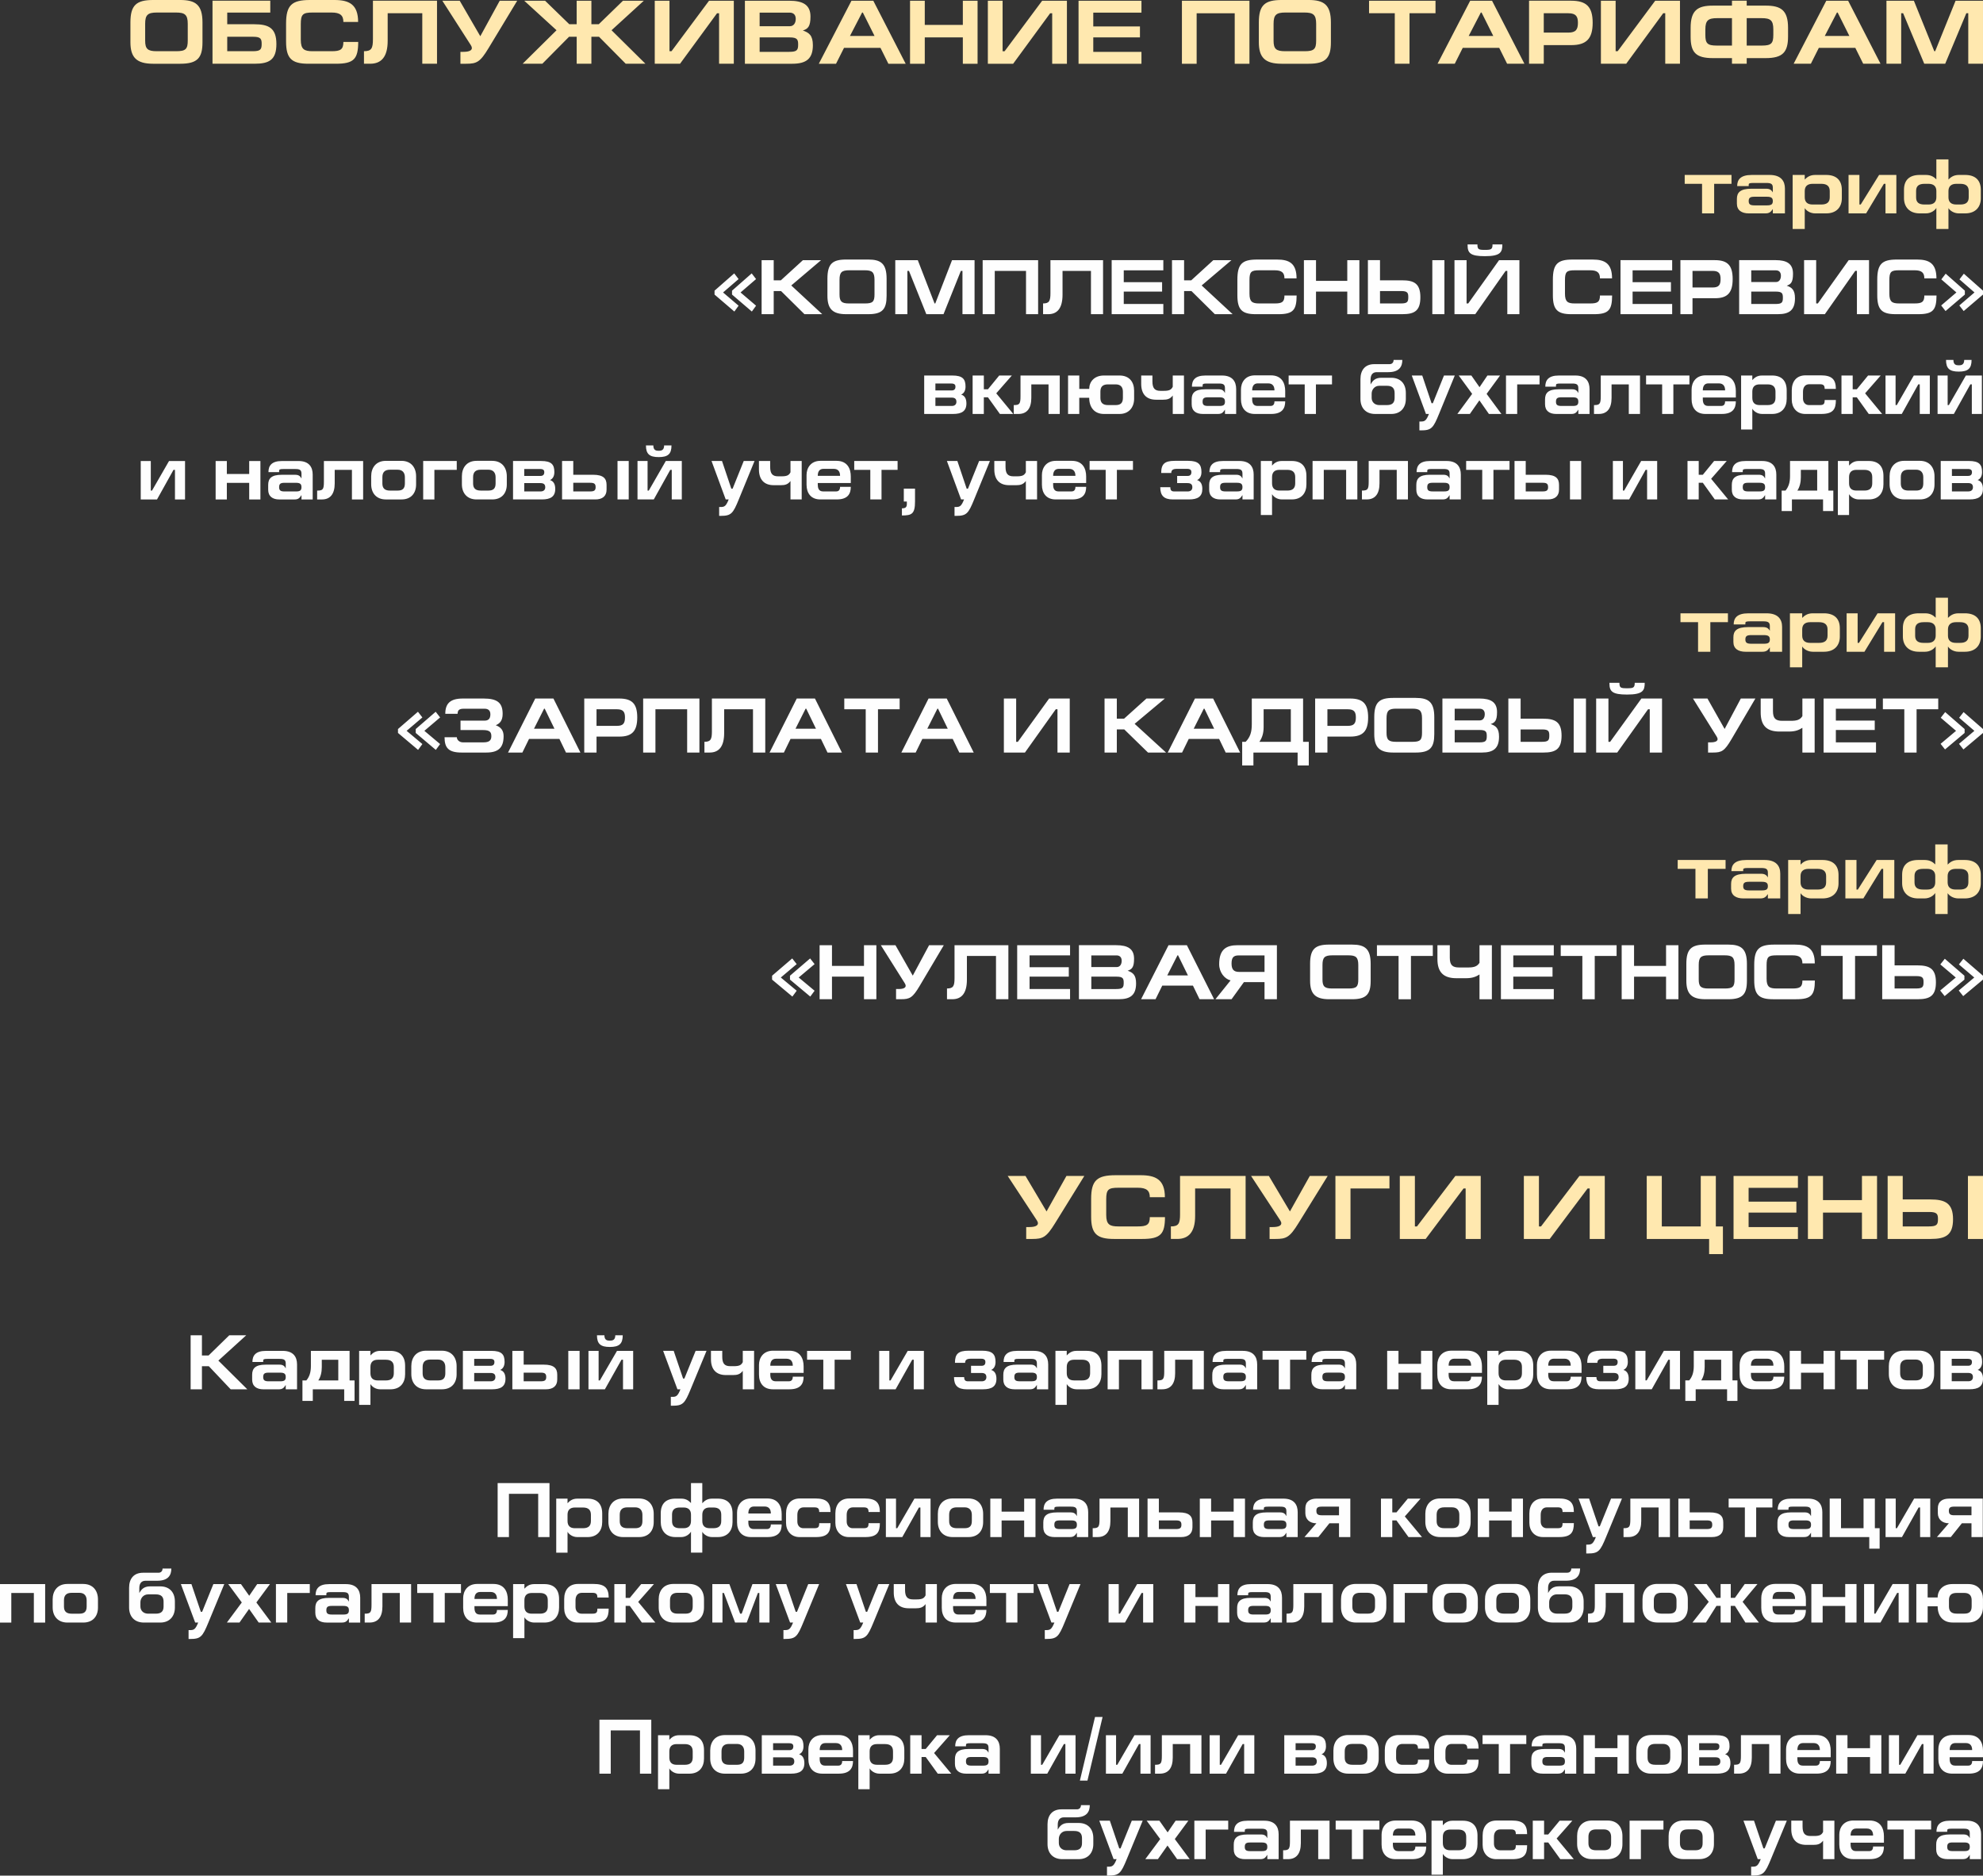
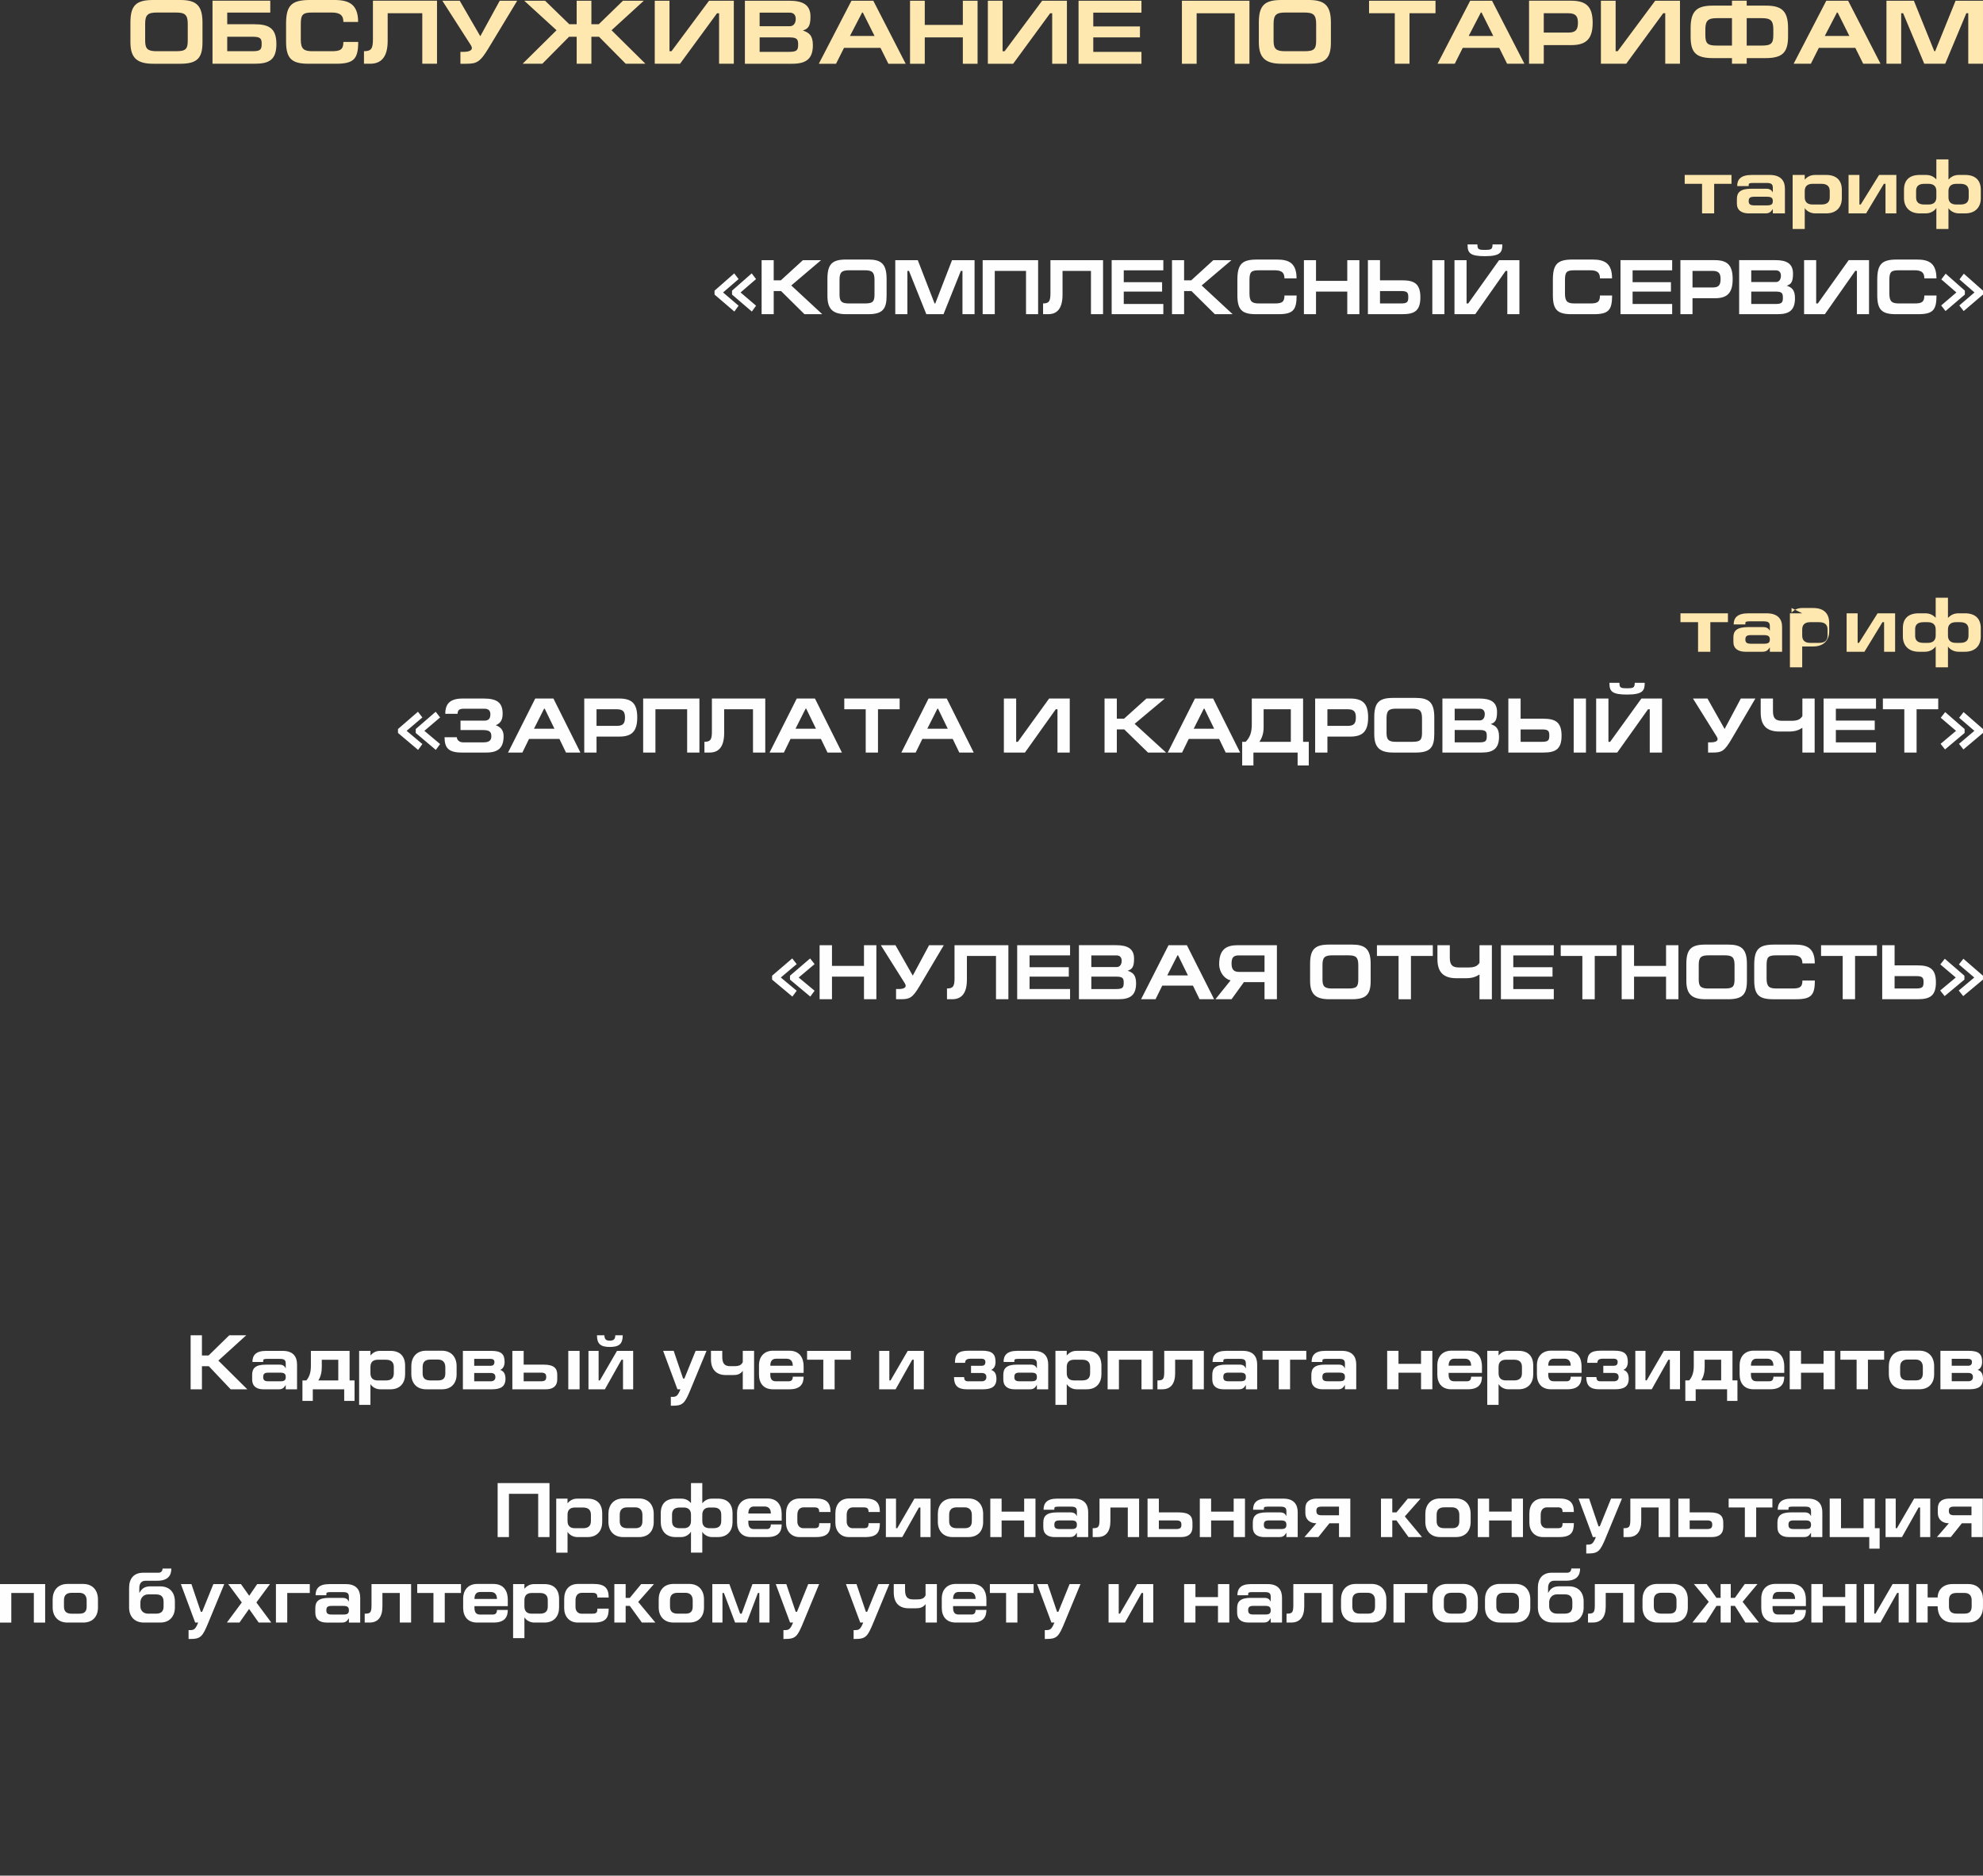
<svg xmlns="http://www.w3.org/2000/svg" xml:space="preserve" width="107.848mm" height="102.003mm" style="shape-rendering:geometricPrecision; text-rendering:geometricPrecision; image-rendering:optimizeQuality; fill-rule:evenodd; clip-rule:evenodd" viewBox="0 0 2389.81 2260.29">
  <rect x="0" y="0" width="2389.81" height="2260.29" fill="#333333" stroke="none" />
  <defs>
    <style type="text/css">  .fil1 {fill:#FEFEFE;fill-rule:nonzero} .fil0 {fill:#FFE8AF;fill-rule:nonzero}  </style>
  </defs>
  <g id="Layer_x0020_1">
    <path class="fil0" d="M174.94 49.03l0 -20.25c0,-10.83 3.1,-13.68 14.22,-13.68l22.89 0c10.59,0 14.22,2.52 14.22,13.57l0 20.25c0,10.29 -2.57,12.8 -13.9,12.8l-23.53 0c-10.8,0 -13.9,-2.73 -13.9,-12.69zm69.08 1.86l0 -23.86c0,-21.34 -8.45,-27.03 -26.84,-27.03l-32.62 0c-20.21,0 -27.38,6.24 -27.38,27.03l0 23.86c0,18.39 7.49,25.94 27.38,25.94l32.62 0c20.75,0 26.84,-7 26.84,-25.94zm12.08 -50.02l0 75.95 50.58 0c17.65,0 26.41,-4.6 26.41,-23.75 0,-19.37 -9.3,-23.86 -26.84,-23.86l-32.4 0 0 -14.01 51.87 0 0 -14.34 -69.62 0zm17.75 43.45l31.33 0c9.2,0 10.16,2.74 10.16,8.54 0,6.68 -1.28,8.86 -10.8,8.86l-30.69 0 0 -17.4zm139.98 6.24c0,9.19 -3.63,11.16 -14.22,11.16l-22.78 0c-10.16,0 -14.33,-2.19 -14.33,-13.79l0 -18.82c0,-11.93 2.46,-14.01 14.33,-14.01l22.78 0c10.26,0 14.22,3.39 14.22,11.38l17.75 0c0,-21.34 -11.02,-26.48 -28.55,-26.48l-29.51 0c-21.81,0 -28.76,6.24 -28.76,28.45l0 21.56c0,20.36 6.52,26.81 27.06,26.81l33.04 0c21.92,0 26.73,-6.02 26.84,-26.27l-17.86 0zm35.61 -49.69l0 46.29c0,11.05 -1.71,14.55 -10.8,14.55l0 15.1 7.49 0c13.26,0 21.07,-8.1 21.07,-27.58l0 -33.27 41.71 0 0 60.85 17.75 0 0 -75.95 -77.21 0zm152.81 0l-23.42 42.79 -24.81 -42.79 -20.96 0 34.33 53.52c0.86,1.31 1.28,2.52 1.28,3.5 0,2.52 -2.57,4.6 -10.26,4.6l-3.53 0 0 14.34 6.95 0c12.72,0 16.79,-1.97 26.95,-18.82l34.54 -57.13 -21.07 0zm92.71 75.95l17.75 0 0 -32.51 9.2 0 32.19 32.51 23.74 0 -40.85 -40.38 38.92 -35.57 -25.13 0 -29.19 28.35 -8.88 0 0 -28.35 -17.75 0 0 28.35 -8.87 0 -29.19 -28.35 -25.13 0 38.93 35.57 -40.85 40.38 23.74 0 32.19 -32.51 9.2 0 0 32.51zm111.86 -75.95l-17.75 0 0 75.95 30.48 0 44.59 -60.85 2.46 0 0 60.85 17.75 0 0 -75.95 -29.84 0 -45.23 60.85 -2.46 0 0 -60.85zm108.65 14.34l36.14 0c4.92,0 7.38,2.95 7.38,7.55 0,5.03 -2.46,8.86 -7.27,8.86l-36.25 0 0 -16.42zm-17.75 61.62l57.1 0c16.79,0 24.81,-6.02 24.81,-22.33 0,-11.93 -4.7,-15.21 -12.08,-17.73 5.99,-1.97 9.2,-4.6 9.2,-16.85 0,-14.01 -9.09,-19.04 -25.56,-19.04l-53.47 0 0 75.95zm17.75 -31.74l36.25 0c9.2,0 10.16,2.74 10.16,8.54 0,6.67 -1.28,8.86 -10.8,8.86l-35.61 0 0 -17.4zm92.07 31.74l9.62 -19.15 43.95 0 9.52 19.15 20.85 0 -39.03 -75.95 -26.31 0 -39.35 75.95 20.75 0zm16.79 -33.49l14.65 -28.24 0.86 0 14.12 28.24 -29.62 0zm90.15 -42.46l-17.75 0 0 75.95 17.75 0 0 -31.74 45.88 0 0 31.74 17.75 0 0 -75.95 -17.75 0 0 29.11 -45.88 0 0 -29.11zm93.78 0l-17.75 0 0 75.95 30.48 0 44.59 -60.85 2.46 0 0 60.85 17.75 0 0 -75.95 -29.83 0 -45.24 60.85 -2.46 0 0 -60.85zm91.54 75.95l75.82 0 0 -14.34 -58.07 0 0 -17.4 56.25 0 0 -13.24 -56.25 0 0 -16.63 58.07 0 0 -14.34 -75.82 0 0 75.95zm124.58 -75.95l0 75.95 17.75 0 0 -60.85 45.88 0 0 60.85 17.75 0 0 -75.95 -81.38 0zm110.46 48.15l0 -20.25c0,-10.83 3.1,-13.68 14.22,-13.68l22.88 0c10.59,0 14.22,2.52 14.22,13.57l0 20.25c0,10.29 -2.57,12.8 -13.9,12.8l-23.53 0c-10.8,0 -13.9,-2.73 -13.9,-12.69zm69.08 1.86l0 -23.86c0,-21.34 -8.45,-27.03 -26.84,-27.03l-32.62 0c-20.21,0 -27.38,6.24 -27.38,27.03l0 23.86c0,18.39 7.49,25.94 27.38,25.94l32.62 0c20.74,0 26.84,-7 26.84,-25.94zm45.98 -50.02l0 15.1 31.01 0 0 60.85 17.75 0 0 -60.85 31.33 0 0 -15.1 -80.09 0zm103.3 75.95l9.62 -19.15 43.95 0 9.52 19.15 20.85 0 -39.03 -75.95 -26.31 0 -39.35 75.95 20.75 0zm16.79 -33.49l14.65 -28.24 0.86 0 14.12 28.24 -29.62 0zm90.47 11.05l33.05 0c18.28,0 25.88,-7.66 25.88,-26.92 0,-19.15 -7.38,-26.6 -26.09,-26.6l-50.58 0 0 75.95 17.75 0 0 -22.44zm0 -38.41l29.62 0c9.3,0 11.55,4.05 11.55,11.49 0,8.21 -2.57,11.82 -11.55,11.82l-29.62 0 0 -23.31zm86.62 -15.1l-17.75 0 0 75.95 30.48 0 44.59 -60.85 2.46 0 0 60.85 17.75 0 0 -75.95 -29.84 0 -45.24 60.85 -2.46 0 0 -60.85zm157.95 21.01l17.96 0c10.59,0 14.12,2.52 14.12,13.57l0 6.57c0,10.29 -2.46,12.91 -13.79,12.91l-18.29 0 0 -33.05zm-17.75 -21.01l0 5.91 -22.99 0c-18.39,0 -26.84,5.58 -26.84,26.92l0 10.4c0,18.93 6.1,25.94 26.84,25.94l22.99 0 0 6.79 17.75 0 0 -6.79 22.78 0c20.74,0 27.05,-7.22 27.05,-26.16l0 -10.29c0,-21.34 -8.66,-26.81 -27.05,-26.81l-22.78 0 0 -5.91 -17.75 0zm0 21.01l0 33.05 -18.18 0c-11.33,0 -13.9,-2.52 -13.9,-12.8l0 -6.68c0,-11.05 3.64,-13.57 14.22,-13.57l17.86 0zm95.07 54.94l9.62 -19.15 43.95 0 9.52 19.15 20.85 0 -39.03 -75.95 -26.31 0 -39.35 75.95 20.75 0zm16.79 -33.49l14.65 -28.24 0.86 0 14.12 28.24 -29.62 0zm74.32 -42.46l0 75.95 17.75 0 0 -60.85 2.35 0 25.45 60.85 25.24 0 25.45 -60.85 2.35 0 0 60.85 17.75 0 0 -75.95 -33.04 0 -24.6 60.85 -1.07 0 -24.59 -60.85 -33.04 0z" />
    <g id="_2878315317792">
      <path class="fil1" d="M861.12 354.98l23.89 20.45 5.1 -7.04 -18.71 -15.95 18.71 -16.13 -5.27 -6.85 -23.71 20.82 0 4.69zm21.08 0l23.89 20.45 5.09 -7.04 -18.7 -15.95 18.7 -16.13 -5.27 -6.85 -23.71 20.82 0 4.69zm50.24 -41.46l-14.58 0 0 65.1 14.58 0 0 -27.86 8.87 0 28.19 27.86 21.43 0 -37.33 -34.61 35.92 -30.49 -21.87 0 -26.61 24.3 -8.61 0 0 -24.3zm79.31 41.27l0 -17.35c0,-9.29 2.55,-11.73 11.68,-11.73l18.8 0c8.7,0 11.68,2.16 11.68,11.63l0 17.36c0,8.82 -2.11,10.98 -11.42,10.98l-19.32 0c-8.87,0 -11.42,-2.34 -11.42,-10.88zm56.74 1.6l0 -20.45c0,-18.29 -6.94,-23.17 -22.05,-23.17l-26.79 0c-16.6,0 -22.48,5.35 -22.48,23.17l0 20.45c0,15.76 6.15,22.23 22.48,22.23l26.79 0c17.04,0 22.05,-6 22.05,-22.23zm10.45 -42.87l0 65.1 14.58 0 0 -52.16 1.93 0 20.9 52.16 20.73 0 20.9 -52.16 1.93 0 0 52.16 14.58 0 0 -65.1 -27.14 0 -20.2 52.16 -0.88 0 -20.2 -52.16 -27.14 0zm105.31 0l0 65.1 14.58 0 0 -52.16 37.68 0 0 52.16 14.58 0 0 -65.1 -66.84 0zm81.69 0l0 39.68c0,9.47 -1.41,12.48 -8.87,12.48l0 12.95 6.15 0c10.89,0 17.3,-6.94 17.3,-23.64l0 -28.52 34.25 0 0 52.16 14.58 0 0 -65.1 -63.41 0zm73.78 65.1l62.27 0 0 -12.29 -47.69 0 0 -14.92 46.2 0 0 -11.35 -46.2 0 0 -14.26 47.69 0 0 -12.29 -62.27 0 0 65.1zm87.3 -65.1l-14.58 0 0 65.1 14.58 0 0 -27.86 8.87 0 28.19 27.86 21.43 0 -37.33 -34.61 35.92 -30.49 -21.87 0 -26.61 24.3 -8.61 0 0 -24.3zm120.94 42.59c0,7.88 -2.99,9.57 -11.68,9.57l-18.7 0c-8.35,0 -11.77,-1.88 -11.77,-11.82l0 -16.13c0,-10.22 2.02,-12.01 11.77,-12.01l18.7 0c8.43,0 11.68,2.91 11.68,9.76l14.58 0c0,-18.29 -9.05,-22.7 -23.45,-22.7l-24.24 0c-17.92,0 -23.62,5.35 -23.62,24.39l0 18.48c0,17.45 5.36,22.98 22.22,22.98l27.14 0c18,0 21.96,-5.16 22.04,-22.51l-14.66 0zm38.03 -42.59l-14.58 0 0 65.1 14.58 0 0 -27.2 37.68 0 0 27.2 14.58 0 0 -65.1 -14.58 0 0 24.95 -37.68 0 0 -24.95zm62.54 0l0 65.1 41.54 0c14.49,0 21.69,-3.94 21.69,-20.36 0,-16.6 -7.64,-20.45 -22.05,-20.45l-26.61 0 0 -24.3 -14.58 0zm14.58 37.24l25.73 0c7.55,0 8.35,2.34 8.35,7.32 0,5.72 -1.05,7.6 -8.87,7.6l-25.21 0 0 -14.92zm77.64 -37.24l-14.58 0 0 65.1 14.58 0 0 -65.1zm26.7 0l-14.58 0 0 65.1 25.03 0 36.62 -52.16 2.02 0 0 52.16 14.58 0 0 -65.1 -24.51 0 -37.15 52.16 -2.02 0 0 -52.16zm43.13 -18.95l-11.86 0c0,6 -1.76,6.57 -9.14,6.57 -7.73,0 -9.05,-0.56 -9.05,-6.57l-11.86 0 0 0.84c0,9.57 3.34,13.32 20.9,13.32 19.15,0 20.99,-5.07 20.99,-14.16zm117.6 61.54c0,7.88 -2.99,9.57 -11.68,9.57l-18.7 0c-8.35,0 -11.77,-1.88 -11.77,-11.82l0 -16.13c0,-10.22 2.02,-12.01 11.77,-12.01l18.7 0c8.43,0 11.68,2.91 11.68,9.76l14.58 0c0,-18.29 -9.05,-22.7 -23.45,-22.7l-24.24 0c-17.92,0 -23.62,5.35 -23.62,24.39l0 18.48c0,17.45 5.36,22.98 22.22,22.98l27.14 0c18,0 21.96,-5.16 22.04,-22.51l-14.66 0zm24.77 22.51l62.27 0 0 -12.29 -47.69 0 0 -14.92 46.2 0 0 -11.35 -46.2 0 0 -14.26 47.69 0 0 -12.29 -62.27 0 0 65.1zm86.78 -19.23l27.14 0c15.02,0 21.25,-6.57 21.25,-23.08 0,-16.42 -6.06,-22.8 -21.43,-22.8l-41.54 0 0 65.1 14.58 0 0 -19.23zm0 -32.93l24.33 0c7.64,0 9.49,3.47 9.49,9.85 0,7.04 -2.11,10.13 -9.49,10.13l-24.33 0 0 -19.98zm70.79 -0.66l29.69 0c4.04,0 6.06,2.53 6.06,6.47 0,4.32 -2.02,7.6 -5.97,7.6l-29.78 0 0 -14.07zm-14.58 52.81l46.9 0c13.79,0 20.38,-5.16 20.38,-19.14 0,-10.22 -3.86,-13.04 -9.93,-15.2 4.92,-1.69 7.55,-3.94 7.55,-14.45 0,-12.01 -7.47,-16.32 -20.99,-16.32l-43.91 0 0 65.1zm14.58 -27.2l29.78 0c7.55,0 8.34,2.35 8.34,7.32 0,5.72 -1.05,7.6 -8.87,7.6l-29.25 0 0 -14.92zm78.26 -37.9l-14.58 0 0 65.1 25.03 0 36.62 -52.16 2.02 0 0 52.16 14.58 0 0 -65.1 -24.51 0 -37.15 52.16 -2.02 0 0 -52.16zm130.34 42.59c0,7.88 -2.99,9.57 -11.68,9.57l-18.71 0c-8.35,0 -11.77,-1.88 -11.77,-11.82l0 -16.13c0,-10.22 2.02,-12.01 11.77,-12.01l18.71 0c8.43,0 11.68,2.91 11.68,9.76l14.58 0c0,-18.29 -9.05,-22.7 -23.45,-22.7l-24.24 0c-17.92,0 -23.63,5.35 -23.63,24.39l0 18.48c0,17.45 5.36,22.98 22.22,22.98l27.14 0c18.01,0 21.96,-5.16 22.05,-22.51l-14.67 0zm48.83 -1.13l0 -4.69 -23.1 -20.45 -5.27 6.85 18.18 15.76 -18.35 15.67 5.27 6.75 23.28 -19.89zm21.87 0l0 -4.69 -23.1 -20.45 -5.27 6.85 18.1 15.76 -18.27 15.67 5.27 6.75 23.27 -19.89z" />
      <path class="fil0" d="M2051.23 257.17l14.58 0 0 -35.65 20.9 0 0 -10.69 -56.39 0 0 10.69 20.9 0 0 35.65zm56.21 -32.93l0 -1.5c0,-1.78 0.96,-2.25 5.62,-2.25l15.46 0c5.53,0 7.99,0.94 7.99,5.63l0 5.81c-1.58,-3 -3.78,-4.5 -8.08,-4.5l-17.65 0c-13.61,0 -17.56,4.6 -17.56,12.29l0 5.63c0,8.07 5.71,11.82 14.58,11.82l19.5 0c5.27,0 6.76,-1.78 9.22,-5.25l0 5.25 14.58 0 0 -30.02c0,-9.01 -4.74,-16.32 -18.45,-16.32l-21.52 0c-13.7,0 -17.57,5.82 -17.57,13.42l13.88 0zm6.94 12.85l15.02 0c5.36,0 7.11,1.5 7.11,5.25 0,3.85 -1.76,5.16 -7.11,5.16l-15.02 0c-5.27,0 -6.94,-1.41 -6.94,-5.16 0,-4.03 1.84,-5.25 6.94,-5.25zm60.6 -26.27l-14.58 0 0 65.1 14.58 0 0 -25.14c1.58,2.72 6.24,6.38 12.65,6.38l13.08 0c13,0 18.97,-8.07 18.97,-18.2l0 -10.13c0,-11.82 -6.77,-18.01 -18.97,-18.01l-13.17 0c-6.68,0 -10.1,3.1 -12.56,5.54l0 -5.54zm30.13 26.92c0,5.91 -3.25,8.72 -10.19,8.72l-10.45 0c-6.41,0 -9.49,-3.1 -9.49,-8.72l0 -7.51c0,-5.53 3.07,-8.72 9.49,-8.72l10.45 0c6.94,0 10.19,3 10.19,8.72l0 7.51zm22.66 19.42l21.17 0 21.43 -35.65 1.93 0 0 35.65 13.09 0 0 -46.34 -20.81 0 -22.13 35.65 -1.58 0 0 -35.65 -13.09 0 0 46.34zm120.41 -65.1l-14.58 0 0 24.11c-2.46,-2.44 -5.88,-5.35 -12.56,-5.35l-7.47 0c-12.21,0 -18.97,6.01 -18.97,17.82l0 10.13c0,10.13 6.06,18.39 19.06,18.39l7.29 0c6.41,0 11.07,-3.85 12.65,-6.57l0 25.33 14.58 0 0 -25.14c1.58,2.72 6.24,6.38 12.65,6.38l7.38 0c13,0 18.97,-8.07 18.97,-18.2l0 -10.13c0,-11.82 -6.76,-18.01 -18.97,-18.01l-7.47 0c-6.67,0 -10.1,3.1 -12.56,5.54l0 -24.3zm9.49 29.45l4.83 0c6.94,0 10.1,3 10.1,8.72l0 7.51c0,5.91 -3.16,8.72 -10.1,8.72l-4.83 0c-6.41,0 -9.49,-3.1 -9.49,-8.72l0 -7.51c0,-5.35 3.08,-8.72 9.49,-8.72zm-33.55 0c6.41,0 9.49,3.28 9.49,8.63l0 7.51c0,5.63 -3.07,8.82 -9.49,8.82l-4.83 0c-6.94,0 -10.1,-2.72 -10.1,-8.63l0 -7.78c0,-5.72 3.16,-8.54 10.1,-8.54l4.83 0z" />
    </g>
    <g id="_2878315318128">
-       <path class="fil0" d="M2046.42 785.44l14.79 0 0 -35.65 21.2 0 0 -10.69 -57.19 0 0 10.69 21.2 0 0 35.65zm57.01 -32.93l0 -1.5c0,-1.78 0.98,-2.25 5.7,-2.25l15.68 0c5.61,0 8.11,0.94 8.11,5.63l0 5.81c-1.6,-3 -3.83,-4.5 -8.2,-4.5l-17.9 0c-13.81,0 -17.82,4.6 -17.82,12.29l0 5.63c0,8.07 5.79,11.82 14.79,11.82l19.78 0c5.34,0 6.86,-1.78 9.35,-5.25l0 5.25 14.78 0 0 -30.02c0,-9.01 -4.81,-16.32 -18.71,-16.32l-21.82 0c-13.9,0 -17.82,5.82 -17.82,13.42l14.08 0zm7.04 12.85l15.23 0c5.43,0 7.22,1.5 7.22,5.25 0,3.85 -1.78,5.16 -7.22,5.16l-15.23 0c-5.34,0 -7.04,-1.41 -7.04,-5.16 0,-4.03 1.87,-5.25 7.04,-5.25zm61.46 -26.27l-14.79 0 0 65.1 14.79 0 0 -25.14c1.6,2.72 6.32,6.38 12.83,6.38l13.27 0c13.18,0 19.24,-8.07 19.24,-18.2l0 -10.13c0,-11.82 -6.86,-18.01 -19.24,-18.01l-13.36 0c-6.77,0 -10.24,3.1 -12.74,5.54l0 -5.54zm30.55 26.92c0,5.91 -3.3,8.72 -10.33,8.72l-10.6 0c-6.51,0 -9.62,-3.1 -9.62,-8.72l0 -7.51c0,-5.53 3.12,-8.72 9.62,-8.72l10.6 0c7.04,0 10.33,3 10.33,8.72l0 7.51zm22.98 19.42l21.47 0 21.73 -35.65 1.96 0 0 35.65 13.27 0 0 -46.34 -21.11 0 -22.45 35.65 -1.6 0 0 -35.65 -13.27 0 0 46.34zm122.13 -65.1l-14.79 0 0 24.11c-2.49,-2.44 -5.97,-5.35 -12.74,-5.35l-7.57 0c-12.38,0 -19.24,6.01 -19.24,17.82l0 10.13c0,10.13 6.15,18.39 19.33,18.39l7.39 0c6.5,0 11.22,-3.85 12.83,-6.57l0 25.33 14.79 0 0 -25.14c1.6,2.72 6.32,6.38 12.83,6.38l7.48 0c13.18,0 19.24,-8.07 19.24,-18.2l0 -10.13c0,-11.82 -6.86,-18.01 -19.24,-18.01l-7.57 0c-6.77,0 -10.24,3.1 -12.74,5.54l0 -24.3zm9.62 29.45l4.9 0c7.04,0 10.24,3 10.24,8.72l0 7.51c0,5.91 -3.21,8.72 -10.24,8.72l-4.9 0c-6.5,0 -9.62,-3.1 -9.62,-8.72l0 -7.51c0,-5.35 3.12,-8.72 9.62,-8.72zm-34.03 0c6.51,0 9.62,3.28 9.62,8.63l0 7.51c0,5.63 -3.12,8.82 -9.62,8.82l-4.9 0c-7.04,0 -10.24,-2.72 -10.24,-8.63l0 -7.78c0,-5.72 3.21,-8.54 10.24,-8.54l4.9 0z" />
+       <path class="fil0" d="M2046.42 785.44l14.79 0 0 -35.65 21.2 0 0 -10.69 -57.19 0 0 10.69 21.2 0 0 35.65zm57.01 -32.93l0 -1.5c0,-1.78 0.98,-2.25 5.7,-2.25l15.68 0c5.61,0 8.11,0.94 8.11,5.63l0 5.81c-1.6,-3 -3.83,-4.5 -8.2,-4.5l-17.9 0c-13.81,0 -17.82,4.6 -17.82,12.29l0 5.63c0,8.07 5.79,11.82 14.79,11.82l19.78 0c5.34,0 6.86,-1.78 9.35,-5.25l0 5.25 14.78 0 0 -30.02c0,-9.01 -4.81,-16.32 -18.71,-16.32l-21.82 0c-13.9,0 -17.82,5.82 -17.82,13.42l14.08 0zm7.04 12.85l15.23 0c5.43,0 7.22,1.5 7.22,5.25 0,3.85 -1.78,5.16 -7.22,5.16l-15.23 0c-5.34,0 -7.04,-1.41 -7.04,-5.16 0,-4.03 1.87,-5.25 7.04,-5.25zm61.46 -26.27l-14.79 0 0 65.1 14.79 0 0 -25.14l13.27 0c13.18,0 19.24,-8.07 19.24,-18.2l0 -10.13c0,-11.82 -6.86,-18.01 -19.24,-18.01l-13.36 0c-6.77,0 -10.24,3.1 -12.74,5.54l0 -5.54zm30.55 26.92c0,5.91 -3.3,8.72 -10.33,8.72l-10.6 0c-6.51,0 -9.62,-3.1 -9.62,-8.72l0 -7.51c0,-5.53 3.12,-8.72 9.62,-8.72l10.6 0c7.04,0 10.33,3 10.33,8.72l0 7.51zm22.98 19.42l21.47 0 21.73 -35.65 1.96 0 0 35.65 13.27 0 0 -46.34 -21.11 0 -22.45 35.65 -1.6 0 0 -35.65 -13.27 0 0 46.34zm122.13 -65.1l-14.79 0 0 24.11c-2.49,-2.44 -5.97,-5.35 -12.74,-5.35l-7.57 0c-12.38,0 -19.24,6.01 -19.24,17.82l0 10.13c0,10.13 6.15,18.39 19.33,18.39l7.39 0c6.5,0 11.22,-3.85 12.83,-6.57l0 25.33 14.79 0 0 -25.14c1.6,2.72 6.32,6.38 12.83,6.38l7.48 0c13.18,0 19.24,-8.07 19.24,-18.2l0 -10.13c0,-11.82 -6.86,-18.01 -19.24,-18.01l-7.57 0c-6.77,0 -10.24,3.1 -12.74,5.54l0 -24.3zm9.62 29.45l4.9 0c7.04,0 10.24,3 10.24,8.72l0 7.51c0,5.91 -3.21,8.72 -10.24,8.72l-4.9 0c-6.5,0 -9.62,-3.1 -9.62,-8.72l0 -7.51c0,-5.35 3.12,-8.72 9.62,-8.72zm-34.03 0c6.51,0 9.62,3.28 9.62,8.63l0 7.51c0,5.63 -3.12,8.82 -9.62,8.82l-4.9 0c-7.04,0 -10.24,-2.72 -10.24,-8.63l0 -7.78c0,-5.72 3.21,-8.54 10.24,-8.54l4.9 0z" />
      <path class="fil1" d="M479.62 883.25l24.23 20.45 5.17 -7.04 -18.97 -15.95 18.97 -16.13 -5.34 -6.85 -24.05 20.82 0 4.69zm21.38 0l24.23 20.45 5.17 -7.04 -18.97 -15.95 18.97 -16.13 -5.34 -6.85 -24.05 20.82 0 4.69zm55.23 23.64l29.84 0c14.61,0 20.85,-5.91 20.85,-19.79 0,-7.32 -3.74,-10.98 -9.44,-13.13 4.99,-2.16 8.28,-5.54 8.28,-13.79 0,-13.23 -6.41,-18.39 -22.89,-18.39l-25.12 0c-14.96,0 -21.11,5.82 -21.11,18.39l14.79 0c0.27,-3.94 1.34,-6.1 7.57,-6.1l24.85 0c4.19,0 7.13,1.78 7.13,6.75 0,5.91 -3.03,7.6 -7.13,7.6l-28.86 0 0 11.35 27.17 0c8.46,0 9.98,2.81 9.98,7.5 0,5.25 -3.03,7.32 -9.53,7.32l-24.76 0c-4.19,0 -7.3,-3 -7.3,-6.19l-14.79 0c0,12.76 4.72,18.48 20.49,18.48zm73.31 0l8.02 -16.42 36.61 0 7.93 16.42 17.37 0 -32.51 -65.1 -21.92 0 -32.78 65.1 17.28 0zm13.99 -28.7l12.2 -24.2 0.71 0 11.76 24.2 -24.67 0zm75.36 9.48l27.52 0c15.23,0 21.56,-6.57 21.56,-23.08 0,-16.42 -6.15,-22.8 -21.73,-22.8l-42.13 0 0 65.1 14.79 0 0 -19.23zm0 -32.93l24.67 0c7.75,0 9.62,3.47 9.62,9.85 0,7.04 -2.14,10.13 -9.62,10.13l-24.67 0 0 -19.98zm56.21 -12.95l0 65.1 14.79 0 0 -52.16 38.22 0 0 52.16 14.79 0 0 -65.1 -67.79 0zm82.84 0l0 39.68c0,9.47 -1.43,12.48 -9,12.48l0 12.95 6.23 0c11.05,0 17.55,-6.94 17.55,-23.64l0 -28.52 34.74 0 0 52.16 14.79 0 0 -65.1 -64.31 0zm86.76 65.1l8.02 -16.42 36.61 0 7.93 16.42 17.37 0 -32.51 -65.1 -21.91 0 -32.78 65.1 17.28 0zm13.99 -28.7l12.2 -24.2 0.71 0 11.76 24.2 -24.67 0zm58.79 -36.4l0 12.95 25.83 0 0 52.16 14.79 0 0 -52.16 26.1 0 0 -12.95 -66.72 0zm86.05 65.1l8.02 -16.42 36.61 0 7.93 16.42 17.37 0 -32.51 -65.1 -21.91 0 -32.78 65.1 17.28 0zm13.99 -28.7l12.2 -24.2 0.71 0 11.76 24.2 -24.67 0zm107.07 -36.4l-14.78 0 0 65.1 25.39 0 37.15 -52.16 2.05 0 0 52.16 14.79 0 0 -65.1 -24.85 0 -37.68 52.16 -2.05 0 0 -52.16zm121.33 0l-14.79 0 0 65.1 14.79 0 0 -27.86 9 0 28.59 27.86 21.74 0 -37.86 -34.61 36.43 -30.49 -22.18 0 -26.99 24.3 -8.73 0 0 -24.3zm78.66 65.1l8.02 -16.42 36.61 0 7.93 16.42 17.37 0 -32.51 -65.1 -21.92 0 -32.78 65.1 17.28 0zm13.99 -28.7l12.2 -24.2 0.71 0 11.76 24.2 -24.67 0zm62.62 15.76l-4.19 0 0 28.52 13.54 0 0 -15.57 53.27 0 0 15.57 13.45 0 0 -28.52 -6.86 0 0 -52.16 -61.82 0 0 31.14c0,9.29 -1.96,15.48 -7.39,21.01l0 0zm54.43 0l-37.86 0c3.57,-5.35 5.08,-10.69 5.08,-17.82l0 -21.39 32.78 0 0 39.21zm44.09 -6.28l27.53 0c15.23,0 21.55,-6.57 21.55,-23.08 0,-16.42 -6.14,-22.8 -21.73,-22.8l-42.13 0 0 65.1 14.79 0 0 -19.23zm0 -32.93l24.67 0c7.75,0 9.62,3.47 9.62,9.85 0,7.04 -2.14,10.13 -9.62,10.13l-24.67 0 0 -19.98zm71.26 28.33l0 -17.35c0,-9.29 2.58,-11.73 11.85,-11.73l19.06 0c8.82,0 11.85,2.16 11.85,11.63l0 17.36c0,8.82 -2.14,10.98 -11.58,10.98l-19.6 0c-9,0 -11.58,-2.34 -11.58,-10.88zm57.54 1.6l0 -20.45c0,-18.29 -7.04,-23.17 -22.36,-23.17l-27.17 0c-16.84,0 -22.8,5.35 -22.8,23.17l0 20.45c0,15.76 6.24,22.23 22.8,22.23l27.17 0c17.28,0 22.36,-6 22.36,-22.23zm24.59 -30.58l30.11 0c4.1,0 6.15,2.53 6.15,6.47 0,4.32 -2.05,7.6 -6.06,7.6l-30.2 0 0 -14.07zm-14.79 52.81l47.57 0c13.99,0 20.67,-5.16 20.67,-19.14 0,-10.22 -3.92,-13.04 -10.07,-15.2 4.99,-1.69 7.66,-3.94 7.66,-14.45 0,-12.01 -7.57,-16.32 -21.29,-16.32l-44.54 0 0 65.1zm14.79 -27.2l30.2 0c7.66,0 8.46,2.35 8.46,7.32 0,5.72 -1.07,7.6 -8.99,7.6l-29.66 0 0 -14.92zm64.67 -37.9l0 65.1 42.14 0c14.7,0 22,-3.94 22,-20.36 0,-16.6 -7.75,-20.45 -22.36,-20.45l-26.99 0 0 -24.3 -14.79 0zm14.79 37.24l26.1 0c7.66,0 8.46,2.34 8.46,7.32 0,5.72 -1.07,7.6 -9,7.6l-25.56 0 0 -14.92zm78.74 -37.24l-14.79 0 0 65.1 14.79 0 0 -65.1zm27.08 0l-14.79 0 0 65.1 25.39 0 37.15 -52.16 2.05 0 0 52.16 14.79 0 0 -65.1 -24.85 0 -37.68 52.16 -2.05 0 0 -52.16zm43.74 -18.95l-12.03 0c0,6 -1.78,6.57 -9.26,6.57 -7.84,0 -9.18,-0.56 -9.18,-6.57l-12.03 0 0 0.84c0,9.57 3.39,13.32 21.2,13.32 19.42,0 21.29,-5.07 21.29,-14.16zm115.8 18.95l-19.51 36.68 -20.67 -36.68 -17.46 0 28.6 45.87c0.71,1.13 1.07,2.16 1.07,3 0,2.16 -2.14,3.94 -8.55,3.94l-2.94 0 0 12.29 5.79 0c10.6,0 13.98,-1.69 22.45,-16.13l28.77 -48.97 -17.55 0zm38.75 0l-14.79 0 0 16.7c0,15.76 7.12,23.08 22.72,23.08l11.22 0c7.93,0 12.2,-1.88 16.3,-4.5l0 29.83 14.79 0 0 -65.1 -14.79 0 0 21.2c-2.76,4.31 -6.32,5.63 -13.81,5.63l-10.42 0c-7.93,0 -11.22,-2.72 -11.22,-11.82l0 -15.01zm61.02 65.1l63.16 0 0 -12.29 -48.37 0 0 -14.92 46.86 0 0 -11.35 -46.86 0 0 -14.26 48.37 0 0 -12.29 -63.16 0 0 65.1zm71.44 -65.1l0 12.95 25.84 0 0 52.16 14.78 0 0 -52.16 26.1 0 0 -12.95 -66.72 0zm98.52 41.46l0 -4.69 -23.43 -20.45 -5.34 6.85 18.44 15.76 -18.62 15.67 5.34 6.75 23.61 -19.89zm22.18 0l0 -4.69 -23.43 -20.45 -5.34 6.85 18.35 15.76 -18.53 15.67 5.34 6.75 23.6 -19.89z" />
    </g>
    <g id="_2878315323024">
-       <path class="fil0" d="M2043.27 1082.71l14.92 0 0 -35.65 21.39 0 0 -10.69 -57.71 0 0 10.69 21.4 0 0 35.65zm57.53 -32.93l0 -1.5c0,-1.78 0.99,-2.25 5.75,-2.25l15.82 0c5.66,0 8.18,0.94 8.18,5.63l0 5.81c-1.62,-3 -3.87,-4.5 -8.27,-4.5l-18.07 0c-13.93,0 -17.98,4.6 -17.98,12.29l0 5.63c0,8.07 5.84,11.82 14.92,11.82l19.96 0c5.4,0 6.92,-1.78 9.44,-5.25l0 5.25 14.92 0 0 -30.02c0,-9.01 -4.86,-16.32 -18.88,-16.32l-22.02 0c-14.02,0 -17.98,5.82 -17.98,13.42l14.2 0zm7.1 12.85l15.37 0c5.48,0 7.28,1.5 7.28,5.25 0,3.85 -1.8,5.16 -7.28,5.16l-15.37 0c-5.39,0 -7.1,-1.41 -7.1,-5.16 0,-4.03 1.89,-5.25 7.1,-5.25zm62.03 -26.27l-14.92 0 0 65.1 14.92 0 0 -25.14c1.62,2.72 6.38,6.38 12.95,6.38l13.39 0c13.3,0 19.42,-8.07 19.42,-18.2l0 -10.13c0,-11.82 -6.92,-18.01 -19.42,-18.01l-13.48 0c-6.83,0 -10.34,3.1 -12.85,5.54l0 -5.54zm30.83 26.92c0,5.91 -3.33,8.72 -10.43,8.72l-10.7 0c-6.56,0 -9.71,-3.1 -9.71,-8.72l0 -7.51c0,-5.53 3.14,-8.72 9.71,-8.72l10.7 0c7.1,0 10.43,3 10.43,8.72l0 7.51zm23.19 19.42l21.67 0 21.93 -35.65 1.98 0 0 35.65 13.4 0 0 -46.34 -21.3 0 -22.66 35.65 -1.62 0 0 -35.65 -13.4 0 0 46.34zm123.24 -65.1l-14.92 0 0 24.11c-2.52,-2.44 -6.02,-5.35 -12.85,-5.35l-7.64 0c-12.5,0 -19.42,6.01 -19.42,17.82l0 10.13c0,10.13 6.2,18.39 19.51,18.39l7.46 0c6.56,0 11.33,-3.85 12.95,-6.57l0 25.33 14.92 0 0 -25.14c1.62,2.72 6.38,6.38 12.95,6.38l7.55 0c13.3,0 19.42,-8.07 19.42,-18.2l0 -10.13c0,-11.82 -6.92,-18.01 -19.42,-18.01l-7.64 0c-6.83,0 -10.34,3.1 -12.86,5.54l0 -24.3zm9.71 29.45l4.95 0c7.1,0 10.34,3 10.34,8.72l0 7.51c0,5.91 -3.24,8.72 -10.34,8.72l-4.95 0c-6.56,0 -9.71,-3.1 -9.71,-8.72l0 -7.51c0,-5.35 3.15,-8.72 9.71,-8.72zm-34.34 0c6.56,0 9.71,3.28 9.71,8.63l0 7.51c0,5.63 -3.14,8.82 -9.71,8.82l-4.94 0c-7.1,0 -10.34,-2.72 -10.34,-8.63l0 -7.78c0,-5.72 3.24,-8.54 10.34,-8.54l4.94 0z" />
      <path class="fil1" d="M930.47 1180.52l24.45 20.45 5.22 -7.04 -19.15 -15.95 19.15 -16.13 -5.39 -6.85 -24.27 20.82 0 4.69zm21.58 0l24.45 20.45 5.21 -7.04 -19.15 -15.95 19.15 -16.13 -5.39 -6.85 -24.27 20.82 0 4.69zm50.61 -41.46l-14.92 0 0 65.1 14.92 0 0 -27.2 38.57 0 0 27.2 14.92 0 0 -65.1 -14.92 0 0 24.95 -38.57 0 0 -24.95zm117.04 0l-19.69 36.68 -20.85 -36.68 -17.62 0 28.86 45.87c0.72,1.13 1.08,2.16 1.08,3 0,2.16 -2.16,3.94 -8.63,3.94l-2.96 0 0 12.29 5.84 0c10.7,0 14.11,-1.69 22.65,-16.13l29.04 -48.97 -17.71 0zm30.65 0l0 39.68c0,9.47 -1.44,12.48 -9.08,12.48l0 12.95 6.29 0c11.15,0 17.71,-6.94 17.71,-23.64l0 -28.52 35.06 0 0 52.16 14.92 0 0 -65.1 -64.9 0zm75.51 65.1l63.73 0 0 -12.29 -48.81 0 0 -14.92 47.28 0 0 -11.35 -47.28 0 0 -14.26 48.81 0 0 -12.29 -63.73 0 0 65.1zm89.35 -52.81l30.38 0c4.13,0 6.2,2.53 6.2,6.47 0,4.32 -2.07,7.6 -6.11,7.6l-30.48 0 0 -14.07zm-14.92 52.81l48 0c14.12,0 20.86,-5.16 20.86,-19.14 0,-10.22 -3.96,-13.04 -10.16,-15.2 5.03,-1.69 7.73,-3.94 7.73,-14.45 0,-12.01 -7.64,-16.32 -21.49,-16.32l-44.95 0 0 65.1zm14.92 -27.2l30.48 0c7.73,0 8.54,2.35 8.54,7.32 0,5.72 -1.08,7.6 -9.08,7.6l-29.94 0 0 -14.92zm77.4 27.2l8.09 -16.42 36.95 0 8 16.42 17.53 0 -32.81 -65.1 -22.11 0 -33.08 65.1 17.44 0zm14.11 -28.7l12.32 -24.2 0.72 0 11.87 24.2 -24.9 0zm117.22 -24.11l0 19.89 -30.74 0c-6.29,0 -8.99,-3 -8.99,-9.94 0,-6.85 1.89,-9.94 8.54,-9.94l31.19 0zm0 32.18l0 20.64 14.92 0 0 -65.1 -47.38 0c-12.95,0 -22.2,4.41 -22.2,22.89 0,9.94 6.65,17.82 13.75,19.51l-18.25 22.7 19.42 0 14.92 -20.64 24.81 0zm69.85 -3.19l0 -17.35c0,-9.29 2.61,-11.73 11.95,-11.73l19.24 0c8.9,0 11.96,2.16 11.96,11.63l0 17.36c0,8.82 -2.16,10.98 -11.69,10.98l-19.77 0c-9.08,0 -11.69,-2.34 -11.69,-10.88zm58.07 1.6l0 -20.45c0,-18.29 -7.1,-23.17 -22.56,-23.17l-27.42 0c-16.99,0 -23.01,5.35 -23.01,23.17l0 20.45c0,15.76 6.29,22.23 23.01,22.23l27.42 0c17.44,0 22.56,-6 22.56,-22.23zm7.55 -42.87l0 12.95 26.07 0 0 52.16 14.92 0 0 -52.16 26.34 0 0 -12.95 -67.33 0zm87.83 0l-14.92 0 0 16.7c0,15.76 7.19,23.08 22.92,23.08l11.33 0c8,0 12.32,-1.88 16.45,-4.5l0 29.83 14.92 0 0 -65.1 -14.92 0 0 21.2c-2.79,4.31 -6.38,5.63 -13.93,5.63l-10.52 0c-8,0 -11.33,-2.72 -11.33,-11.82l0 -15.01zm61.58 65.1l63.73 0 0 -12.29 -48.81 0 0 -14.92 47.28 0 0 -11.35 -47.28 0 0 -14.26 48.81 0 0 -12.29 -63.73 0 0 65.1zm72.09 -65.1l0 12.95 26.07 0 0 52.16 14.92 0 0 -52.16 26.34 0 0 -12.95 -67.33 0zm88.37 0l-14.92 0 0 65.1 14.92 0 0 -27.2 38.57 0 0 27.2 14.92 0 0 -65.1 -14.92 0 0 24.95 -38.57 0 0 -24.95zm77.94 41.27l0 -17.35c0,-9.29 2.61,-11.73 11.96,-11.73l19.24 0c8.9,0 11.96,2.16 11.96,11.63l0 17.36c0,8.82 -2.16,10.98 -11.69,10.98l-19.78 0c-9.08,0 -11.69,-2.34 -11.69,-10.88zm58.07 1.6l0 -20.45c0,-18.29 -7.1,-23.17 -22.56,-23.17l-27.42 0c-16.99,0 -23.01,5.35 -23.01,23.17l0 20.45c0,15.76 6.29,22.23 23.01,22.23l27.42 0c17.44,0 22.56,-6 22.56,-22.23zm66.88 -0.28c0,7.88 -3.06,9.57 -11.96,9.57l-19.15 0c-8.54,0 -12.05,-1.88 -12.05,-11.82l0 -16.13c0,-10.22 2.07,-12.01 12.05,-12.01l19.15 0c8.63,0 11.96,2.91 11.96,9.76l14.92 0c0,-18.29 -9.26,-22.7 -24,-22.7l-24.81 0c-18.34,0 -24.18,5.35 -24.18,24.39l0 18.48c0,17.45 5.48,22.98 22.74,22.98l27.78 0c18.43,0 22.47,-5.16 22.56,-22.51l-15.01 0zm22.47 -42.59l0 12.95 26.07 0 0 52.16 14.92 0 0 -52.16 26.34 0 0 -12.95 -67.33 0zm73.71 0l0 65.1 42.52 0c14.83,0 22.2,-3.94 22.2,-20.36 0,-16.6 -7.82,-20.45 -22.56,-20.45l-27.24 0 0 -24.3 -14.92 0zm14.92 37.24l26.34 0c7.73,0 8.54,2.34 8.54,7.32 0,5.72 -1.08,7.6 -9.08,7.6l-25.8 0 0 -14.92zm84.14 4.22l0 -4.69 -23.64 -20.45 -5.39 6.85 18.61 15.76 -18.79 15.67 5.39 6.75 23.82 -19.89zm22.38 0l0 -4.69 -23.64 -20.45 -5.39 6.85 18.52 15.76 -18.7 15.67 5.39 6.75 23.82 -19.89z" />
    </g>
-     <path class="fil0" d="M1285.22 1417.11l-23.97 42.79 -25.39 -42.79 -21.45 0 35.13 53.52c0.88,1.31 1.31,2.52 1.31,3.5 0,2.52 -2.63,4.6 -10.51,4.6l-3.61 0 0 14.34 7.12 0c13.02,0 17.18,-1.97 27.58,-18.82l35.35 -57.13 -21.56 0zm100.47 49.69c0,9.19 -3.72,11.16 -14.56,11.16l-23.31 0c-10.4,0 -14.66,-2.19 -14.66,-13.79l0 -18.82c0,-11.93 2.52,-14.01 14.66,-14.01l23.31 0c10.51,0 14.56,3.39 14.56,11.38l18.17 0c0,-21.34 -11.27,-26.48 -29.22,-26.48l-30.21 0c-22.33,0 -29.44,6.24 -29.44,28.45l0 21.56c0,20.36 6.68,26.81 27.69,26.81l33.82 0c22.44,0 27.36,-6.02 27.47,-26.27l-18.28 0zm36.44 -49.69l0 46.29c0,11.05 -1.75,14.55 -11.05,14.55l0 15.1 7.66 0c13.57,0 21.56,-8.1 21.56,-27.58l0 -33.27 42.68 0 0 60.85 18.17 0 0 -75.95 -79.02 0zm156.39 0l-23.97 42.79 -25.39 -42.79 -21.45 0 35.13 53.52c0.88,1.31 1.31,2.52 1.31,3.5 0,2.52 -2.63,4.6 -10.51,4.6l-3.61 0 0 14.34 7.12 0c13.02,0 17.18,-1.97 27.58,-18.82l35.35 -57.13 -21.56 0zm30.86 0l0 75.95 18.17 0 0 -60.85 46.95 0 0 -15.1 -65.12 0zm95.76 0l-18.17 0 0 75.95 31.19 0 45.64 -60.85 2.52 0 0 60.85 18.17 0 0 -75.95 -30.53 0 -46.29 60.85 -2.52 0 0 -60.85zm149.5 0l-18.17 0 0 75.95 31.19 0 45.64 -60.85 2.52 0 0 60.85 18.17 0 0 -75.95 -30.53 0 -46.29 60.85 -2.52 0 0 -60.85zm148.08 60.85l0 -60.85 -18.17 0 0 75.95 75.19 0 0 18.28 16.63 0 0 -33.38 -8.54 0 0 -60.85 -18.17 0 0 60.85 -46.95 0zm86.46 15.1l77.59 0 0 -14.34 -59.43 0 0 -17.4 57.57 0 0 -13.24 -57.57 0 0 -16.63 59.43 0 0 -14.34 -77.59 0 0 75.95zm107.8 -75.95l-18.17 0 0 75.95 18.17 0 0 -31.74 46.95 0 0 31.74 18.17 0 0 -75.95 -18.17 0 0 29.11 -46.95 0 0 -29.11zm77.92 0l0 75.95 51.77 0c18.06,0 27.03,-4.6 27.03,-23.75 0,-19.37 -9.52,-23.86 -27.47,-23.86l-33.16 0 0 -28.35 -18.17 0zm18.17 43.45l32.07 0c9.41,0 10.4,2.74 10.4,8.54 0,6.68 -1.31,8.86 -11.06,8.86l-31.41 0 0 -17.4zm96.75 -43.45l-18.17 0 0 75.95 18.17 0 0 -75.95z" />
    <path class="fil1" d="M243.37 1609.16l-13.63 0 0 65.1 13.63 0 0 -27.86 8.29 0 26.36 27.86 20.04 0 -34.9 -34.61 33.58 -30.49 -20.45 0 -24.88 24.3 -8.05 0 0 -24.3zm73.82 32.18l0 -1.5c0,-1.78 0.9,-2.25 5.25,-2.25l14.45 0c5.17,0 7.47,0.94 7.47,5.63l0 5.81c-1.48,-3 -3.53,-4.5 -7.56,-4.5l-16.5 0c-12.73,0 -16.42,4.6 -16.42,12.29l0 5.63c0,8.07 5.34,11.82 13.63,11.82l18.23 0c4.93,0 6.32,-1.78 8.62,-5.25l0 5.25 13.63 0 0 -30.02c0,-9.01 -4.43,-16.32 -17.24,-16.32l-20.12 0c-12.81,0 -16.42,5.82 -16.42,13.42l12.97 0zm6.49 12.85l14.04 0c5.01,0 6.65,1.5 6.65,5.25 0,3.85 -1.64,5.16 -6.65,5.16l-14.04 0c-4.93,0 -6.49,-1.41 -6.49,-5.16 0,-4.03 1.72,-5.25 6.49,-5.25zm45.49 9.38l-4.68 0 0 24.67 12.48 0 0 -13.98 37.85 0 0 13.98 12.48 0 0 -24.67 -5.99 0 0 -35.65 -46.64 0 0 18.29c0,7.32 -1.64,12.85 -5.5,17.36l0 0zm38.51 0l-24.06 0c2.96,-4.5 4.19,-10.04 4.19,-16.13l0 -8.82 19.87 0 0 24.95zm38.76 -35.65l-13.63 0 0 65.1 13.63 0 0 -25.14c1.48,2.72 5.83,6.38 11.82,6.38l12.23 0c12.15,0 17.74,-8.07 17.74,-18.2l0 -10.13c0,-11.82 -6.32,-18.01 -17.74,-18.01l-12.32 0c-6.24,0 -9.44,3.1 -11.74,5.54l0 -5.54zm28.16 26.92c0,5.91 -3.04,8.72 -9.53,8.72l-9.77 0c-5.99,0 -8.87,-3.1 -8.87,-8.72l0 -7.51c0,-5.53 2.87,-8.72 8.87,-8.72l9.77 0c6.49,0 9.53,3 9.53,8.72l0 7.51zm38.92 -27.11c-11.99,0 -17.82,8.35 -17.82,18.57l0 9.66c0,10.69 6.4,18.29 17.82,18.29l19.05 0c11.58,0 17.73,-7.51 17.73,-18.1l0 -9.85c0,-10.32 -5.91,-18.57 -17.82,-18.57l-18.97 0zm23.16 19.79l0 7.41c0,6.19 -2.79,8.63 -8.78,8.63l-9.28 0c-6.32,0 -9.28,-2.72 -9.28,-8.54l0 -7.6c0,-6.01 2.96,-9.01 9.28,-9.01l9.28 0c5.99,0 8.78,3.66 8.78,9.1zm21.18 26.73l35.06 0c10.51,0 16.26,-3.38 16.26,-12.66 0,-5.63 -1.97,-9.38 -6.4,-10.69 3.78,-1.6 5.34,-5.25 5.34,-9.66 0,-9.1 -3.61,-13.32 -16.01,-13.32l-34.24 0 0 46.34zm13.63 -19.7l19.71 0c4.52,0 5.83,2.06 5.83,5.07 0,3.38 -2.38,4.97 -5.5,4.97l-20.03 0 0 -10.04zm0 -16.98l19.38 0c3.86,0 5.01,1.59 5.01,3.66 0,2.06 -0.58,4.69 -4.68,4.69l-19.71 0 0 -8.35zm45.98 -9.66l0 46.34 40.48 0c8.29,0 13.63,-3.75 13.63,-11.82l0 -5.63c0,-7.69 -3.69,-12.29 -16.42,-12.29l-24.06 0 0 -16.6 -13.63 0zm13.63 26.27l20.69 0c4.76,0 6.49,1.22 6.49,5.25 0,3.75 -1.56,5.16 -6.49,5.16l-20.69 0 0 -10.41zm67.41 -26.27l-13.63 0 0 46.34 13.63 0 0 -46.34zm10.68 46.34l19.79 0 20.03 -35.65 1.81 0 0 35.65 12.24 0 0 -46.34 -19.46 0 -20.69 35.65 -1.48 0 0 -35.65 -12.23 0 0 46.34zm19.21 -65.1l-8.95 0c0,10.32 4.27,14.07 15.52,14.07 11.25,0 15.52,-3.75 15.52,-14.07l-8.95 0c0,5.93 -3.61,6.47 -6.57,6.47 -3.2,0 -6.57,-0.55 -6.57,-6.47zm70.78 18.76l17.24 46.34 3.61 0c-3.2,8.07 -5.09,9.1 -9.69,9.1l-1.89 0 0 10.69 1.89 0c12.73,0 14.94,-2.72 22.01,-19.89l19.13 -46.25 -13.14 0 -13.55 33.4 -1.56 0 -11.33 -33.4 -12.73 0zm57.64 0l0 10.13c0,12.01 6.08,19.04 18.06,19.04l8.54 0c4.76,0 8.54,-0.75 11.74,-5.07l0 22.23 13.63 0 0 -46.34 -13.63 0 0 13.6c-1.8,3.47 -3.94,4.88 -10.84,4.88l-4.27 0c-6.98,0 -9.61,-3.38 -9.61,-11.45l0 -7.04 -13.63 0zm98.61 17.92l-27.1 0c0,-4.5 1.56,-8.44 6.9,-8.44l12.56 0c5.83,0 7.64,3.94 7.64,8.44zm13.06 8.63l0 -7.88c0,-9.29 -4.02,-18.86 -17.41,-18.86l-19.38 0c-12.15,0 -17,8.91 -17,17.07l0 11.73c0,10.13 5.34,17.73 16.75,17.73l19.95 0c13.71,0 17.08,-7.04 17.08,-15.2l-13.06 0c0,3.66 -1.56,5.54 -4.84,5.54l-15.77 0c-5.58,0 -6.49,-4.32 -6.49,-8.35l0 -1.78 40.15 0zm23.73 19.79l13.63 0 0 -35.65 19.54 0 0 -10.69 -52.72 0 0 10.69 19.54 0 0 35.65zm67.33 0l19.79 0 20.03 -35.65 1.81 0 0 35.65 12.24 0 0 -46.34 -19.46 0 -20.69 35.65 -1.48 0 0 -35.65 -12.24 0 0 46.34zm105.59 0l19.38 0c10.67,0 16.34,-3.38 16.34,-12.66 0,-5.63 -1.97,-9.38 -6.41,-10.69 3.78,-1.6 5.34,-5.25 5.34,-9.66 0,-9.1 -3.69,-13.51 -16.09,-13.51l-16.42 0c-12.32,0 -16.42,3.84 -16.42,14.63l12.24 0c0,-3.66 2.3,-4.97 6.81,-4.97l12.65 0c3.86,0 5.01,1.78 5.01,3.85 0,2.06 -0.57,4.69 -4.68,4.69l-12.65 0 0 8.63 12.65 0c4.51,0 5.83,2.06 5.83,5.07 0,3.38 -2.38,4.97 -5.5,4.97l-16.75 0c-3.69,0 -4.52,-2.16 -4.52,-5.07l-12.23 0c0,10.04 4.43,14.73 15.44,14.73zm57.31 -32.93l0 -1.5c0,-1.78 0.9,-2.25 5.25,-2.25l14.45 0c5.17,0 7.47,0.94 7.47,5.63l0 5.81c-1.48,-3 -3.53,-4.5 -7.56,-4.5l-16.5 0c-12.73,0 -16.42,4.6 -16.42,12.29l0 5.63c0,8.07 5.34,11.82 13.63,11.82l18.23 0c4.93,0 6.32,-1.78 8.62,-5.25l0 5.25 13.63 0 0 -30.02c0,-9.01 -4.43,-16.32 -17.24,-16.32l-20.12 0c-12.81,0 -16.42,5.82 -16.42,13.42l12.98 0zm6.49 12.85l14.04 0c5.01,0 6.65,1.5 6.65,5.25 0,3.85 -1.64,5.16 -6.65,5.16l-14.04 0c-4.93,0 -6.49,-1.41 -6.49,-5.16 0,-4.03 1.72,-5.25 6.49,-5.25zm56.66 -26.27l-13.63 0 0 65.1 13.63 0 0 -25.14c1.48,2.72 5.83,6.38 11.82,6.38l12.23 0c12.15,0 17.74,-8.07 17.74,-18.2l0 -10.13c0,-11.82 -6.32,-18.01 -17.74,-18.01l-12.32 0c-6.24,0 -9.44,3.1 -11.74,5.54l0 -5.54zm28.16 26.92c0,5.91 -3.04,8.72 -9.52,8.72l-9.77 0c-6,0 -8.87,-3.1 -8.87,-8.72l0 -7.51c0,-5.53 2.87,-8.72 8.87,-8.72l9.77 0c6.49,0 9.52,3 9.52,8.72l0 7.51zm21.1 -26.92l0 46.34 13.63 0 0 -35.65 27.18 0 0 35.65 13.63 0 0 -46.34 -54.44 0zm68.23 0l0 24.77c0,9.48 -1.15,10.88 -8.21,10.88l0 10.69 5.75 0c10.18,0 15.6,-6.57 15.6,-19.42l0 -16.23 20.94 0 0 35.65 13.63 0 0 -46.34 -47.71 0zm71.19 13.42l0 -1.5c0,-1.78 0.9,-2.25 5.25,-2.25l14.45 0c5.17,0 7.47,0.94 7.47,5.63l0 5.81c-1.48,-3 -3.53,-4.5 -7.55,-4.5l-16.5 0c-12.73,0 -16.42,4.6 -16.42,12.29l0 5.63c0,8.07 5.34,11.82 13.63,11.82l18.23 0c4.93,0 6.32,-1.78 8.62,-5.25l0 5.25 13.63 0 0 -30.02c0,-9.01 -4.43,-16.32 -17.24,-16.32l-20.12 0c-12.81,0 -16.42,5.82 -16.42,13.42l12.97 0zm6.49 12.85l14.04 0c5.01,0 6.65,1.5 6.65,5.25 0,3.85 -1.64,5.16 -6.65,5.16l-14.04 0c-4.93,0 -6.49,-1.41 -6.49,-5.16 0,-4.03 1.72,-5.25 6.49,-5.25zm60.35 20.07l13.63 0 0 -35.65 19.54 0 0 -10.69 -52.72 0 0 10.69 19.54 0 0 35.65zm52.55 -32.93l0 -1.5c0,-1.78 0.9,-2.25 5.25,-2.25l14.45 0c5.17,0 7.47,0.94 7.47,5.63l0 5.81c-1.48,-3 -3.53,-4.5 -7.55,-4.5l-16.5 0c-12.73,0 -16.42,4.6 -16.42,12.29l0 5.63c0,8.07 5.34,11.82 13.63,11.82l18.23 0c4.93,0 6.32,-1.78 8.62,-5.25l0 5.25 13.63 0 0 -30.02c0,-9.01 -4.43,-16.32 -17.24,-16.32l-20.12 0c-12.81,0 -16.42,5.82 -16.42,13.42l12.97 0zm6.49 12.85l14.04 0c5.01,0 6.65,1.5 6.65,5.25 0,3.85 -1.64,5.16 -6.65,5.16l-14.04 0c-4.93,0 -6.49,-1.41 -6.49,-5.16 0,-4.03 1.72,-5.25 6.49,-5.25zm85.23 -26.27l-13.63 0 0 46.34 13.63 0 0 -19.98 27.18 0 0 19.98 13.63 0 0 -46.34 -13.63 0 0 15.67 -27.18 0 0 -15.67zm87.53 17.92l-27.1 0c0,-4.5 1.56,-8.44 6.9,-8.44l12.56 0c5.83,0 7.64,3.94 7.64,8.44zm13.06 8.63l0 -7.88c0,-9.29 -4.02,-18.86 -17.41,-18.86l-19.38 0c-12.15,0 -17,8.91 -17,17.07l0 11.73c0,10.13 5.34,17.73 16.75,17.73l19.95 0c13.71,0 17.08,-7.04 17.08,-15.2l-13.06 0c0,3.66 -1.56,5.54 -4.84,5.54l-15.77 0c-5.58,0 -6.49,-4.32 -6.49,-8.35l0 -1.78 40.15 0zm20.03 -26.55l-13.63 0 0 65.1 13.63 0 0 -25.14c1.48,2.72 5.83,6.38 11.82,6.38l12.23 0c12.15,0 17.74,-8.07 17.74,-18.2l0 -10.13c0,-11.82 -6.32,-18.01 -17.74,-18.01l-12.32 0c-6.24,0 -9.44,3.1 -11.74,5.54l0 -5.54zm28.16 26.92c0,5.91 -3.04,8.72 -9.53,8.72l-9.77 0c-5.99,0 -8.87,-3.1 -8.87,-8.72l0 -7.51c0,-5.53 2.87,-8.72 8.87,-8.72l9.77 0c6.49,0 9.53,3 9.53,8.72l0 7.51zm58.79 -9.01l-27.1 0c0,-4.5 1.56,-8.44 6.9,-8.44l12.56 0c5.83,0 7.64,3.94 7.64,8.44zm13.06 8.63l0 -7.88c0,-9.29 -4.02,-18.86 -17.41,-18.86l-19.38 0c-12.15,0 -17,8.91 -17,17.07l0 11.73c0,10.13 5.34,17.73 16.75,17.73l19.95 0c13.71,0 17.08,-7.04 17.08,-15.2l-13.06 0c0,3.66 -1.56,5.54 -4.84,5.54l-15.77 0c-5.58,0 -6.49,-4.32 -6.49,-8.35l0 -1.78 40.15 0zm21.1 19.79l19.38 0c10.67,0 16.34,-3.38 16.34,-12.66 0,-5.63 -1.97,-9.38 -6.41,-10.69 3.78,-1.6 5.34,-5.25 5.34,-9.66 0,-9.1 -3.69,-13.51 -16.09,-13.51l-16.42 0c-12.32,0 -16.42,3.84 -16.42,14.63l12.23 0c0,-3.66 2.3,-4.97 6.81,-4.97l12.65 0c3.86,0 5.01,1.78 5.01,3.85 0,2.06 -0.57,4.69 -4.68,4.69l-12.64 0 0 8.63 12.64 0c4.52,0 5.83,2.06 5.83,5.07 0,3.38 -2.38,4.97 -5.5,4.97l-16.75 0c-3.69,0 -4.52,-2.16 -4.52,-5.07l-12.23 0c0,10.04 4.43,14.73 15.44,14.73zm43.68 0l19.79 0 20.03 -35.65 1.81 0 0 35.65 12.23 0 0 -46.34 -19.46 0 -20.69 35.65 -1.48 0 0 -35.65 -12.23 0 0 46.34zm64.95 -10.69l-4.68 0 0 24.67 12.48 0 0 -13.98 37.85 0 0 13.98 12.48 0 0 -24.67 -5.99 0 0 -35.65 -46.64 0 0 18.29c0,7.32 -1.64,12.85 -5.5,17.36l0 0zm38.51 0l-24.06 0c2.96,-4.5 4.19,-10.04 4.19,-16.13l0 -8.82 19.87 0 0 24.95zm62.98 -17.73l-27.1 0c0,-4.5 1.56,-8.44 6.9,-8.44l12.56 0c5.83,0 7.64,3.94 7.64,8.44zm13.06 8.63l0 -7.88c0,-9.29 -4.02,-18.86 -17.41,-18.86l-19.38 0c-12.15,0 -17,8.91 -17,17.07l0 11.73c0,10.13 5.34,17.73 16.75,17.73l19.95 0c13.71,0 17.08,-7.04 17.08,-15.2l-13.06 0c0,3.66 -1.56,5.54 -4.84,5.54l-15.77 0c-5.58,0 -6.49,-4.32 -6.49,-8.35l0 -1.78 40.15 0zm20.2 -26.55l-13.63 0 0 46.34 13.63 0 0 -19.98 27.18 0 0 19.98 13.63 0 0 -46.34 -13.63 0 0 15.67 -27.18 0 0 -15.67zm67 46.34l13.63 0 0 -35.65 19.54 0 0 -10.69 -52.72 0 0 10.69 19.54 0 0 35.65zm56.65 -46.53c-11.99,0 -17.82,8.35 -17.82,18.57l0 9.66c0,10.69 6.41,18.29 17.82,18.29l19.05 0c11.58,0 17.73,-7.51 17.73,-18.1l0 -9.85c0,-10.32 -5.91,-18.57 -17.82,-18.57l-18.97 0zm23.16 19.79l0 7.41c0,6.19 -2.79,8.63 -8.79,8.63l-9.28 0c-6.32,0 -9.28,-2.72 -9.28,-8.54l0 -7.6c0,-6.01 2.96,-9.01 9.28,-9.01l9.28 0c5.99,0 8.79,3.66 8.79,9.1zm21.18 26.73l35.06 0c10.51,0 16.26,-3.38 16.26,-12.66 0,-5.63 -1.97,-9.38 -6.4,-10.69 3.78,-1.6 5.34,-5.25 5.34,-9.66 0,-9.1 -3.61,-13.32 -16.01,-13.32l-34.24 0 0 46.34zm13.63 -19.7l19.71 0c4.52,0 5.83,2.06 5.83,5.07 0,3.38 -2.38,4.97 -5.5,4.97l-20.03 0 0 -10.04zm0 -16.98l19.38 0c3.86,0 5.01,1.59 5.01,3.66 0,2.06 -0.57,4.69 -4.68,4.69l-19.71 0 0 -8.35z" />
    <path class="fil1" d="M599.73 1787.24l0 65.1 13.63 0 0 -52.16 35.23 0 0 52.16 13.63 0 0 -65.1 -62.48 0zm84.24 18.76l-13.63 0 0 65.1 13.63 0 0 -25.14c1.48,2.72 5.83,6.38 11.82,6.38l12.23 0c12.15,0 17.74,-8.07 17.74,-18.2l0 -10.13c0,-11.82 -6.32,-18.01 -17.74,-18.01l-12.32 0c-6.24,0 -9.44,3.1 -11.74,5.54l0 -5.54zm28.16 26.92c0,5.91 -3.04,8.72 -9.53,8.72l-9.77 0c-5.99,0 -8.87,-3.1 -8.87,-8.72l0 -7.51c0,-5.53 2.87,-8.72 8.87,-8.72l9.77 0c6.49,0 9.53,3 9.53,8.72l0 7.51zm38.92 -27.11c-11.99,0 -17.82,8.35 -17.82,18.57l0 9.66c0,10.69 6.4,18.29 17.82,18.29l19.05 0c11.58,0 17.73,-7.51 17.73,-18.1l0 -9.85c0,-10.32 -5.91,-18.57 -17.82,-18.57l-18.97 0zm23.16 19.79l0 7.41c0,6.19 -2.79,8.63 -8.78,8.63l-9.28 0c-6.32,0 -9.28,-2.72 -9.28,-8.54l0 -7.6c0,-6.01 2.96,-9.01 9.28,-9.01l9.28 0c5.99,0 8.78,3.66 8.78,9.1zm72.17 -38.37l-13.63 0 0 24.11c-2.3,-2.44 -5.5,-5.35 -11.74,-5.35l-6.98 0c-11.41,0 -17.74,6.01 -17.74,17.82l0 10.13c0,10.13 5.67,18.39 17.82,18.39l6.81 0c6,0 10.35,-3.85 11.82,-6.57l0 25.33 13.63 0 0 -25.14c1.48,2.72 5.83,6.38 11.82,6.38l6.9 0c12.15,0 17.74,-8.07 17.74,-18.2l0 -10.13c0,-11.82 -6.32,-18.01 -17.74,-18.01l-6.98 0c-6.24,0 -9.44,3.1 -11.74,5.54l0 -24.3zm8.87 29.45l4.52 0c6.49,0 9.44,3 9.44,8.72l0 7.51c0,5.91 -2.96,8.72 -9.44,8.72l-4.52 0c-5.99,0 -8.87,-3.1 -8.87,-8.72l0 -7.51c0,-5.35 2.87,-8.72 8.87,-8.72zm-31.37 0c6,0 8.87,3.28 8.87,8.63l0 7.51c0,5.63 -2.87,8.82 -8.87,8.82l-4.52 0c-6.49,0 -9.44,-2.72 -9.44,-8.63l0 -7.78c0,-5.72 2.96,-8.54 9.44,-8.54l4.52 0zm105.1 7.22l-27.1 0c0,-4.5 1.56,-8.44 6.9,-8.44l12.56 0c5.83,0 7.64,3.94 7.64,8.44zm13.06 8.63l0 -7.88c0,-9.29 -4.02,-18.86 -17.41,-18.86l-19.38 0c-12.15,0 -17,8.91 -17,17.07l0 11.73c0,10.13 5.34,17.73 16.75,17.73l19.95 0c13.71,0 17.08,-7.04 17.08,-15.2l-13.06 0c0,3.66 -1.56,5.54 -4.85,5.54l-15.76 0c-5.58,0 -6.49,-4.32 -6.49,-8.35l0 -1.78 40.15 0zm58.87 -10.41c0,-11.91 -5.34,-16.32 -18.39,-16.32l-18.48 0c-11,0 -16.75,7.32 -16.75,18.2l0 11.16c0,9.19 5.67,17.17 16.34,17.17l19.38 0c14.62,0 17.9,-5.72 17.9,-16.79l-13.63 0c0,4.5 -0.9,6.1 -5.99,6.1l-13.14 0c-4.11,0 -7.23,-3 -7.23,-8.07l0 -7.97c0,-5.82 2.87,-9.1 7.64,-9.1l12.89 0c4.68,0 5.83,1.78 5.83,5.63l13.63 0zm59.45 0c0,-11.91 -5.34,-16.32 -18.39,-16.32l-18.48 0c-11,0 -16.75,7.32 -16.75,18.2l0 11.16c0,9.19 5.67,17.17 16.34,17.17l19.38 0c14.61,0 17.9,-5.72 17.9,-16.79l-13.63 0c0,4.5 -0.9,6.1 -5.99,6.1l-13.14 0c-4.1,0 -7.22,-3 -7.22,-8.07l0 -7.97c0,-5.82 2.87,-9.1 7.64,-9.1l12.89 0c4.68,0 5.83,1.78 5.83,5.63l13.63 0zm7.23 30.21l19.79 0 20.03 -35.65 1.81 0 0 35.65 12.24 0 0 -46.34 -19.46 0 -20.69 35.65 -1.48 0 0 -35.65 -12.23 0 0 46.34zm80.47 -46.53c-11.99,0 -17.82,8.35 -17.82,18.57l0 9.66c0,10.69 6.4,18.29 17.82,18.29l19.05 0c11.58,0 17.73,-7.51 17.73,-18.1l0 -9.85c0,-10.32 -5.91,-18.57 -17.82,-18.57l-18.97 0zm23.15 19.79l0 7.41c0,6.19 -2.79,8.63 -8.78,8.63l-9.28 0c-6.32,0 -9.28,-2.72 -9.28,-8.54l0 -7.6c0,-6.01 2.96,-9.01 9.28,-9.01l9.28 0c5.99,0 8.78,3.66 8.78,9.1zm35.88 -19.61l-13.63 0 0 46.34 13.63 0 0 -19.98 27.18 0 0 19.98 13.63 0 0 -46.34 -13.63 0 0 15.67 -27.18 0 0 -15.67zm63.55 13.42l0 -1.5c0,-1.78 0.9,-2.25 5.25,-2.25l14.45 0c5.17,0 7.47,0.94 7.47,5.63l0 5.81c-1.48,-3 -3.53,-4.5 -7.56,-4.5l-16.5 0c-12.73,0 -16.42,4.6 -16.42,12.29l0 5.63c0,8.07 5.34,11.82 13.63,11.82l18.23 0c4.93,0 6.32,-1.78 8.62,-5.25l0 5.25 13.63 0 0 -30.02c0,-9.01 -4.43,-16.32 -17.24,-16.32l-20.12 0c-12.81,0 -16.42,5.82 -16.42,13.42l12.97 0zm6.49 12.85l14.04 0c5.01,0 6.65,1.5 6.65,5.25 0,3.85 -1.64,5.16 -6.65,5.16l-14.04 0c-4.93,0 -6.49,-1.41 -6.49,-5.16 0,-4.03 1.72,-5.25 6.49,-5.25zm47.95 -26.27l0 24.77c0,9.48 -1.15,10.88 -8.21,10.88l0 10.69 5.75 0c10.18,0 15.6,-6.57 15.6,-19.42l0 -16.23 20.94 0 0 35.65 13.63 0 0 -46.34 -47.71 0zm57.89 0l0 46.34 40.48 0c8.29,0 13.63,-3.75 13.63,-11.82l0 -5.63c0,-7.69 -3.69,-12.29 -16.42,-12.29l-24.06 0 0 -16.6 -13.63 0zm13.63 26.27l20.69 0c4.76,0 6.49,1.22 6.49,5.25 0,3.75 -1.56,5.16 -6.49,5.16l-20.69 0 0 -10.41zm62.98 -26.27l-13.63 0 0 46.34 13.63 0 0 -19.98 27.18 0 0 19.98 13.63 0 0 -46.34 -13.63 0 0 15.67 -27.18 0 0 -15.67zm63.55 13.42l0 -1.5c0,-1.78 0.9,-2.25 5.25,-2.25l14.45 0c5.17,0 7.47,0.94 7.47,5.63l0 5.81c-1.48,-3 -3.53,-4.5 -7.55,-4.5l-16.51 0c-12.72,0 -16.42,4.6 -16.42,12.29l0 5.63c0,8.07 5.34,11.82 13.63,11.82l18.23 0c4.93,0 6.32,-1.78 8.62,-5.25l0 5.25 13.63 0 0 -30.02c0,-9.01 -4.43,-16.32 -17.24,-16.32l-20.12 0c-12.81,0 -16.42,5.82 -16.42,13.42l12.97 0zm6.49 12.85l14.04 0c5.01,0 6.65,1.5 6.65,5.25 0,3.85 -1.64,5.16 -6.65,5.16l-14.04 0c-4.93,0 -6.49,-1.41 -6.49,-5.16 0,-4.03 1.72,-5.25 6.49,-5.25zm84.08 3.47l0 16.6 13.63 0 0 -46.34 -40.48 0c-8.29,0 -13.71,3.66 -13.71,11.73l0 5.72c0,7.41 5.17,12.29 13.3,12.29l-14.37 16.6 16.75 0 13.3 -16.6 11.58 0zm0 -9.66l-20.69 0c-4.76,0 -6.57,-1.31 -6.57,-5.35 0,-3.75 1.64,-5.07 6.57,-5.07l20.69 0 0 10.41zm64.21 -20.08l-13.63 0 0 46.34 13.63 0 0 -20.07 5.01 0 14.53 20.07 16.26 0 -20.69 -24.86 18.97 -21.48 -15.35 0 -13.71 16.6 -5.01 0 0 -16.6zm57.64 -0.19c-11.99,0 -17.82,8.35 -17.82,18.57l0 9.66c0,10.69 6.41,18.29 17.82,18.29l19.05 0c11.58,0 17.74,-7.51 17.74,-18.1l0 -9.85c0,-10.32 -5.91,-18.57 -17.82,-18.57l-18.97 0zm23.16 19.79l0 7.41c0,6.19 -2.79,8.63 -8.79,8.63l-9.28 0c-6.32,0 -9.28,-2.72 -9.28,-8.54l0 -7.6c0,-6.01 2.96,-9.01 9.28,-9.01l9.28 0c5.99,0 8.79,3.66 8.79,9.1zm35.88 -19.61l-13.63 0 0 46.34 13.63 0 0 -19.98 27.18 0 0 19.98 13.63 0 0 -46.34 -13.63 0 0 15.67 -27.18 0 0 -15.67zm102.15 16.14c0,-11.91 -5.34,-16.32 -18.39,-16.32l-18.48 0c-11,0 -16.75,7.32 -16.75,18.2l0 11.16c0,9.19 5.67,17.17 16.34,17.17l19.38 0c14.62,0 17.9,-5.72 17.9,-16.79l-13.63 0c0,4.5 -0.9,6.1 -5.99,6.1l-13.14 0c-4.1,0 -7.22,-3 -7.22,-8.07l0 -7.97c0,-5.82 2.87,-9.1 7.64,-9.1l12.89 0c4.68,0 5.83,1.78 5.83,5.63l13.63 0zm5.66 -16.14l17.24 46.34 3.61 0c-3.2,8.07 -5.09,9.1 -9.69,9.1l-1.89 0 0 10.69 1.89 0c12.73,0 14.94,-2.72 22.01,-19.89l19.13 -46.25 -13.14 0 -13.55 33.4 -1.56 0 -11.33 -33.4 -12.73 0zm62.4 0l0 24.77c0,9.48 -1.15,10.88 -8.21,10.88l0 10.69 5.75 0c10.18,0 15.6,-6.57 15.6,-19.42l0 -16.23 20.94 0 0 35.65 13.63 0 0 -46.34 -47.71 0zm57.89 0l0 46.34 40.48 0c8.29,0 13.63,-3.75 13.63,-11.82l0 -5.63c0,-7.69 -3.7,-12.29 -16.42,-12.29l-24.06 0 0 -16.6 -13.63 0zm13.63 26.27l20.69 0c4.76,0 6.49,1.22 6.49,5.25 0,3.75 -1.56,5.16 -6.49,5.16l-20.69 0 0 -10.41zm66.51 20.07l13.63 0 0 -35.65 19.54 0 0 -10.69 -52.72 0 0 10.69 19.54 0 0 35.65zm52.55 -32.93l0 -1.5c0,-1.78 0.9,-2.25 5.25,-2.25l14.45 0c5.17,0 7.47,0.94 7.47,5.63l0 5.81c-1.48,-3 -3.53,-4.5 -7.55,-4.5l-16.51 0c-12.73,0 -16.42,4.6 -16.42,12.29l0 5.63c0,8.07 5.34,11.82 13.63,11.82l18.23 0c4.93,0 6.32,-1.78 8.62,-5.25l0 5.25 13.63 0 0 -30.02c0,-9.01 -4.43,-16.32 -17.24,-16.32l-20.12 0c-12.81,0 -16.42,5.82 -16.42,13.42l12.97 0zm6.49 12.85l14.04 0c5.01,0 6.65,1.5 6.65,5.25 0,3.85 -1.64,5.16 -6.65,5.16l-14.04 0c-4.93,0 -6.49,-1.41 -6.49,-5.16 0,-4.03 1.72,-5.25 6.49,-5.25zm56.82 9.38l0 -35.65 -13.63 0 0 46.34 47.7 0 0 13.98 12.48 0 0 -24.67 -5.75 0 0 -35.65 -13.63 0 0 35.65 -27.18 0zm53.7 10.69l19.79 0 20.03 -35.65 1.81 0 0 35.65 12.23 0 0 -46.34 -19.46 0 -20.69 35.65 -1.48 0 0 -35.65 -12.23 0 0 46.34zm103.54 -16.6l0 16.6 13.63 0 0 -46.34 -40.48 0c-8.29,0 -13.71,3.66 -13.71,11.73l0 5.72c0,7.41 5.17,12.29 13.3,12.29l-14.37 16.6 16.75 0 13.3 -16.6 11.58 0zm0 -9.66l-20.69 0c-4.76,0 -6.57,-1.31 -6.57,-5.35 0,-3.75 1.64,-5.07 6.57,-5.07l20.69 0 0 10.41zm-2375.94 82.97l0 46.34 13.63 0 0 -35.65 27.18 0 0 35.65 13.63 0 0 -46.34 -54.44 0zm81.29 -0.19c-11.99,0 -17.82,8.35 -17.82,18.57l0 9.66c0,10.69 6.4,18.29 17.82,18.29l19.05 0c11.58,0 17.73,-7.51 17.73,-18.1l0 -9.85c0,-10.32 -5.91,-18.57 -17.82,-18.57l-18.97 0zm23.16 19.79l0 7.41c0,6.19 -2.79,8.63 -8.78,8.63l-9.28 0c-6.32,0 -9.28,-2.72 -9.28,-8.54l0 -7.6c0,-6.01 2.96,-9.01 9.28,-9.01l9.28 0c5.99,0 8.78,3.66 8.78,9.1zm91.47 -38.37c0,3 -1.81,5.07 -4.93,5.07l-18.64 0c-11,0 -16.75,7.13 -16.75,18.01l0 23.92c0,10.6 6.32,18.1 17.82,18.1l19.71 0c11.58,0 17.65,-7.88 17.65,-18.1l0 -7.22c0,-11.35 -6.65,-18.29 -17.74,-18.29l-12.15 0c-7.64,0 -10.59,3.85 -12.97,8.07l0 -6.01c0,-5.81 2.71,-8.82 7.47,-8.82l14.04 0c13.71,0 17.08,-7.04 17.08,-14.73l-10.59 0zm-17.33 54.41c-5.83,0 -9.36,-3.85 -9.36,-8.72l0 -5.07c0,-4.78 3.53,-9.48 9.36,-9.48l9.2 0c6.9,0 9.36,3.28 9.36,8.82l0 5.72c0,5.72 -2.63,8.72 -9.36,8.72l-9.2 0zm39.41 -35.65l17.24 46.34 3.61 0c-3.2,8.07 -5.09,9.1 -9.69,9.1l-1.89 0 0 10.69 1.89 0c12.73,0 14.94,-2.72 22.01,-19.89l19.13 -46.25 -13.14 0 -13.55 33.4 -1.56 0 -11.33 -33.4 -12.73 0zm107.32 0l-15.35 0 -9.61 14.07 -9.93 -14.07 -15.36 0 16.34 22.14 -17.98 24.2 15.19 0 11.58 -16.42 11.58 16.42 15.19 0 -17.98 -24.2 16.34 -22.14zm7.23 0l0 46.34 13.63 0 0 -35.65 27.18 0 0 -10.69 -40.81 0zm60.76 13.42l0 -1.5c0,-1.78 0.9,-2.25 5.25,-2.25l14.45 0c5.17,0 7.47,0.94 7.47,5.63l0 5.81c-1.48,-3 -3.53,-4.5 -7.55,-4.5l-16.5 0c-12.73,0 -16.42,4.6 -16.42,12.29l0 5.63c0,8.07 5.34,11.82 13.63,11.82l18.23 0c4.93,0 6.32,-1.78 8.62,-5.25l0 5.25 13.63 0 0 -30.02c0,-9.01 -4.43,-16.32 -17.24,-16.32l-20.12 0c-12.81,0 -16.42,5.82 -16.42,13.42l12.97 0zm6.49 12.85l14.04 0c5.01,0 6.65,1.5 6.65,5.25 0,3.85 -1.64,5.16 -6.65,5.16l-14.04 0c-4.93,0 -6.49,-1.41 -6.49,-5.16 0,-4.03 1.72,-5.25 6.49,-5.25zm47.95 -26.27l0 24.77c0,9.48 -1.15,10.88 -8.21,10.88l0 10.69 5.75 0c10.18,0 15.6,-6.57 15.6,-19.42l0 -16.23 20.94 0 0 35.65 13.63 0 0 -46.34 -47.71 0zm74.64 46.34l13.63 0 0 -35.65 19.54 0 0 -10.69 -52.72 0 0 10.69 19.54 0 0 35.65zm76.53 -28.42l-27.1 0c0,-4.5 1.56,-8.44 6.9,-8.44l12.56 0c5.83,0 7.64,3.94 7.64,8.44zm13.06 8.63l0 -7.88c0,-9.29 -4.02,-18.86 -17.41,-18.86l-19.38 0c-12.15,0 -17,8.91 -17,17.07l0 11.73c0,10.13 5.34,17.73 16.75,17.73l19.95 0c13.71,0 17.08,-7.04 17.08,-15.2l-13.06 0c0,3.66 -1.56,5.54 -4.84,5.54l-15.77 0c-5.58,0 -6.49,-4.32 -6.49,-8.35l0 -1.78 40.15 0zm20.03 -26.55l-13.63 0 0 65.1 13.63 0 0 -25.14c1.48,2.72 5.83,6.38 11.82,6.38l12.23 0c12.15,0 17.74,-8.07 17.74,-18.2l0 -10.13c0,-11.82 -6.32,-18.01 -17.74,-18.01l-12.32 0c-6.24,0 -9.44,3.1 -11.74,5.54l0 -5.54zm28.16 26.92c0,5.91 -3.04,8.72 -9.53,8.72l-9.77 0c-5.99,0 -8.87,-3.1 -8.87,-8.72l0 -7.51c0,-5.53 2.87,-8.72 8.87,-8.72l9.77 0c6.49,0 9.53,3 9.53,8.72l0 7.51zm73.4 -10.79c0,-11.91 -5.34,-16.32 -18.39,-16.32l-18.48 0c-11,0 -16.75,7.32 -16.75,18.2l0 11.16c0,9.19 5.67,17.17 16.34,17.17l19.38 0c14.62,0 17.9,-5.72 17.9,-16.79l-13.63 0c0,4.5 -0.9,6.1 -5.99,6.1l-13.14 0c-4.1,0 -7.22,-3 -7.22,-8.07l0 -7.97c0,-5.82 2.87,-9.1 7.64,-9.1l12.89 0c4.68,0 5.83,1.78 5.83,5.63l13.63 0zm20.45 -16.14l-13.63 0 0 46.34 13.63 0 0 -20.07 5.01 0 14.53 20.07 16.26 0 -20.69 -24.86 18.97 -21.48 -15.35 0 -13.71 16.6 -5.01 0 0 -16.6zm57.64 -0.19c-11.99,0 -17.82,8.35 -17.82,18.57l0 9.66c0,10.69 6.4,18.29 17.82,18.29l19.05 0c11.58,0 17.73,-7.51 17.73,-18.1l0 -9.85c0,-10.32 -5.91,-18.57 -17.82,-18.57l-18.97 0zm23.16 19.79l0 7.41c0,6.19 -2.79,8.63 -8.79,8.63l-9.28 0c-6.32,0 -9.28,-2.72 -9.28,-8.54l0 -7.6c0,-6.01 2.96,-9.01 9.28,-9.01l9.28 0c5.99,0 8.79,3.66 8.79,9.1zm23.65 -19.61l0 46.34 12.23 0 0 -35.65 1.73 0 13.47 35.65 14.04 0 13.47 -35.65 1.72 0 0 35.65 12.24 0 0 -46.34 -20.53 0 -12.97 35.65 -1.89 0 -12.97 -35.65 -20.53 0zm76.44 0l17.24 46.34 3.61 0c-3.2,8.07 -5.09,9.1 -9.69,9.1l-1.89 0 0 10.69 1.89 0c12.73,0 14.95,-2.72 22.01,-19.89l19.13 -46.25 -13.14 0 -13.55 33.4 -1.56 0 -11.33 -33.4 -12.73 0zm84.57 0l17.24 46.34 3.61 0c-3.2,8.07 -5.09,9.1 -9.69,9.1l-1.89 0 0 10.69 1.89 0c12.73,0 14.94,-2.72 22.01,-19.89l19.13 -46.25 -13.14 0 -13.55 33.4 -1.56 0 -11.33 -33.4 -12.73 0zm57.64 0l0 10.13c0,12.01 6.08,19.04 18.06,19.04l8.54 0c4.76,0 8.54,-0.75 11.74,-5.07l0 22.23 13.63 0 0 -46.34 -13.63 0 0 13.6c-1.81,3.47 -3.94,4.88 -10.84,4.88l-4.27 0c-6.98,0 -9.61,-3.38 -9.61,-11.45l0 -7.04 -13.63 0zm98.61 17.92l-27.1 0c0,-4.5 1.56,-8.44 6.9,-8.44l12.56 0c5.83,0 7.64,3.94 7.64,8.44zm13.05 8.63l0 -7.88c0,-9.29 -4.02,-18.86 -17.41,-18.86l-19.38 0c-12.15,0 -17,8.91 -17,17.07l0 11.73c0,10.13 5.34,17.73 16.75,17.73l19.95 0c13.71,0 17.08,-7.04 17.08,-15.2l-13.05 0c0,3.66 -1.56,5.54 -4.85,5.54l-15.76 0c-5.58,0 -6.49,-4.32 -6.49,-8.35l0 -1.78 40.15 0zm23.73 19.79l13.63 0 0 -35.65 19.54 0 0 -10.69 -52.72 0 0 10.69 19.54 0 0 35.65zm37.36 -46.34l17.24 46.34 3.61 0c-3.2,8.07 -5.09,9.1 -9.69,9.1l-1.89 0 0 10.69 1.89 0c12.73,0 14.94,-2.72 22.01,-19.89l19.13 -46.25 -13.14 0 -13.55 33.4 -1.56 0 -11.33 -33.4 -12.73 0zm86.13 46.34l19.79 0 20.03 -35.65 1.81 0 0 35.65 12.24 0 0 -46.34 -19.46 0 -20.69 35.65 -1.48 0 0 -35.65 -12.24 0 0 46.34zm104.69 -46.34l-13.63 0 0 46.34 13.63 0 0 -19.98 27.18 0 0 19.98 13.63 0 0 -46.34 -13.63 0 0 15.67 -27.18 0 0 -15.67zm63.55 13.42l0 -1.5c0,-1.78 0.9,-2.25 5.25,-2.25l14.45 0c5.17,0 7.47,0.94 7.47,5.63l0 5.81c-1.48,-3 -3.53,-4.5 -7.56,-4.5l-16.5 0c-12.73,0 -16.42,4.6 -16.42,12.29l0 5.63c0,8.07 5.34,11.82 13.63,11.82l18.23 0c4.93,0 6.32,-1.78 8.62,-5.25l0 5.25 13.63 0 0 -30.02c0,-9.01 -4.43,-16.32 -17.24,-16.32l-20.12 0c-12.81,0 -16.42,5.82 -16.42,13.42l12.97 0zm6.49 12.85l14.04 0c5.01,0 6.65,1.5 6.65,5.25 0,3.85 -1.64,5.16 -6.65,5.16l-14.04 0c-4.93,0 -6.49,-1.41 -6.49,-5.16 0,-4.03 1.72,-5.25 6.49,-5.25zm47.95 -26.27l0 24.77c0,9.48 -1.15,10.88 -8.21,10.88l0 10.69 5.75 0c10.18,0 15.6,-6.57 15.6,-19.42l0 -16.23 20.94 0 0 35.65 13.63 0 0 -46.34 -47.71 0zm75.29 -0.19c-11.99,0 -17.82,8.35 -17.82,18.57l0 9.66c0,10.69 6.4,18.29 17.82,18.29l19.05 0c11.58,0 17.73,-7.51 17.73,-18.1l0 -9.85c0,-10.32 -5.91,-18.57 -17.82,-18.57l-18.97 0zm23.15 19.79l0 7.41c0,6.19 -2.79,8.63 -8.78,8.63l-9.28 0c-6.32,0 -9.28,-2.72 -9.28,-8.54l0 -7.6c0,-6.01 2.96,-9.01 9.28,-9.01l9.28 0c5.99,0 8.78,3.66 8.78,9.1zm22.25 -19.61l0 46.34 13.63 0 0 -35.65 27.18 0 0 -10.69 -40.81 0zm64.87 -0.19c-11.99,0 -17.82,8.35 -17.82,18.57l0 9.66c0,10.69 6.4,18.29 17.82,18.29l19.05 0c11.58,0 17.73,-7.51 17.73,-18.1l0 -9.85c0,-10.32 -5.91,-18.57 -17.82,-18.57l-18.97 0zm23.16 19.79l0 7.41c0,6.19 -2.79,8.63 -8.78,8.63l-9.28 0c-6.32,0 -9.28,-2.72 -9.28,-8.54l0 -7.6c0,-6.01 2.96,-9.01 9.28,-9.01l9.28 0c5.99,0 8.78,3.66 8.78,9.1zm40.07 -19.79c-11.99,0 -17.82,8.35 -17.82,18.57l0 9.66c0,10.69 6.4,18.29 17.82,18.29l19.05 0c11.58,0 17.73,-7.51 17.73,-18.1l0 -9.85c0,-10.32 -5.91,-18.57 -17.82,-18.57l-18.97 0zm23.16 19.79l0 7.41c0,6.19 -2.79,8.63 -8.78,8.63l-9.28 0c-6.32,0 -9.28,-2.72 -9.28,-8.54l0 -7.6c0,-6.01 2.96,-9.01 9.28,-9.01l9.28 0c5.99,0 8.78,3.66 8.78,9.1zm63.06 -38.37c0,3 -1.81,5.07 -4.93,5.07l-18.64 0c-11,0 -16.75,7.13 -16.75,18.01l0 23.92c0,10.6 6.32,18.1 17.82,18.1l19.71 0c11.58,0 17.65,-7.88 17.65,-18.1l0 -7.22c0,-11.35 -6.65,-18.29 -17.74,-18.29l-12.15 0c-7.64,0 -10.59,3.85 -12.97,8.07l0 -6.01c0,-5.81 2.71,-8.82 7.47,-8.82l14.04 0c13.71,0 17.08,-7.04 17.08,-14.73l-10.59 0zm-17.33 54.41c-5.83,0 -9.36,-3.85 -9.36,-8.72l0 -5.07c0,-4.78 3.53,-9.48 9.36,-9.48l9.2 0c6.9,0 9.36,3.28 9.36,8.82l0 5.72c0,5.72 -2.63,8.72 -9.36,8.72l-9.2 0zm45.65 -35.65l0 24.77c0,9.48 -1.15,10.88 -8.21,10.88l0 10.69 5.75 0c10.18,0 15.6,-6.57 15.6,-19.42l0 -16.23 20.94 0 0 35.65 13.63 0 0 -46.34 -47.71 0zm75.29 -0.19c-11.99,0 -17.82,8.35 -17.82,18.57l0 9.66c0,10.69 6.4,18.29 17.82,18.29l19.05 0c11.58,0 17.73,-7.51 17.73,-18.1l0 -9.85c0,-10.32 -5.91,-18.57 -17.82,-18.57l-18.97 0zm23.15 19.79l0 7.41c0,6.19 -2.79,8.63 -8.78,8.63l-9.28 0c-6.32,0 -9.28,-2.72 -9.28,-8.54l0 -7.6c0,-6.01 2.96,-9.01 9.28,-9.01l9.28 0c5.99,0 8.78,3.66 8.78,9.1zm53.13 26.73l12.23 0 0 -20.07 5.01 0 12.65 20.07 16.26 0 -19.62 -24.95 17.9 -21.39 -15.35 0 -11.82 16.6 -5.01 0 0 -16.6 -12.23 0 0 16.6 -5.01 0 -11.82 -16.6 -15.35 0 17.9 21.39 -19.62 24.95 16.26 0 12.65 -20.07 5.01 0 0 20.07zm89.75 -28.42l-27.1 0c0,-4.5 1.56,-8.44 6.9,-8.44l12.56 0c5.83,0 7.64,3.94 7.64,8.44zm13.06 8.63l0 -7.88c0,-9.29 -4.03,-18.86 -17.41,-18.86l-19.38 0c-12.15,0 -17,8.91 -17,17.07l0 11.73c0,10.13 5.34,17.73 16.75,17.73l19.95 0c13.71,0 17.08,-7.04 17.08,-15.2l-13.06 0c0,3.66 -1.56,5.54 -4.85,5.54l-15.76 0c-5.58,0 -6.49,-4.32 -6.49,-8.35l0 -1.78 40.15 0zm20.2 -26.55l-13.63 0 0 46.34 13.63 0 0 -19.98 27.18 0 0 19.98 13.63 0 0 -46.34 -13.63 0 0 15.67 -27.18 0 0 -15.67zm49.92 46.34l19.79 0 20.04 -35.65 1.81 0 0 35.65 12.23 0 0 -46.34 -19.46 0 -20.69 35.65 -1.48 0 0 -35.65 -12.24 0 0 46.34zm76.61 -46.34l-13.63 0 0 46.34 13.63 0 0 -19.51 12.07 0c0,11.63 6.41,19.51 17.9,19.51l19.05 0c11.5,0 17.65,-8.25 17.65,-18.29l0 -9.76c0,-10.51 -5.83,-18.29 -17.74,-18.29l-19.05 0c-11.66,0 -17.82,7.6 -17.82,16.14l-12.07 0 0 -16.14zm53.04 19.51l0 7.41c0,6.1 -2.71,8.72 -8.79,8.72l-9.28 0c-6.32,0 -9.28,-2.81 -9.28,-8.63l0 -7.6c0,-6 2.96,-8.72 9.28,-8.72l9.28 0c5.99,0 8.79,3.28 8.79,8.82z" />
-     <path class="fil1" d="M722.4 2072.35l0 65.1 13.63 0 0 -52.16 35.23 0 0 52.16 13.63 0 0 -65.1 -62.48 0zm84.25 18.76l-13.63 0 0 65.1 13.63 0 0 -25.14c1.48,2.72 5.83,6.38 11.82,6.38l12.23 0c12.15,0 17.74,-8.07 17.74,-18.2l0 -10.13c0,-11.82 -6.32,-18.01 -17.74,-18.01l-12.32 0c-6.24,0 -9.44,3.1 -11.74,5.54l0 -5.54zm28.16 26.92c0,5.91 -3.04,8.72 -9.52,8.72l-9.77 0c-6,0 -8.87,-3.1 -8.87,-8.72l0 -7.51c0,-5.53 2.87,-8.72 8.87,-8.72l9.77 0c6.49,0 9.52,3 9.52,8.72l0 7.51zm38.92 -27.11c-11.99,0 -17.82,8.35 -17.82,18.57l0 9.66c0,10.69 6.4,18.29 17.82,18.29l19.05 0c11.58,0 17.73,-7.51 17.73,-18.1l0 -9.85c0,-10.32 -5.91,-18.57 -17.82,-18.57l-18.97 0zm23.15 19.79l0 7.41c0,6.19 -2.79,8.63 -8.78,8.63l-9.28 0c-6.32,0 -9.28,-2.72 -9.28,-8.54l0 -7.6c0,-6.01 2.96,-9.01 9.28,-9.01l9.28 0c5.99,0 8.78,3.66 8.78,9.1zm21.19 26.73l35.06 0c10.51,0 16.26,-3.38 16.26,-12.66 0,-5.63 -1.97,-9.38 -6.4,-10.69 3.78,-1.6 5.34,-5.25 5.34,-9.66 0,-9.1 -3.61,-13.32 -16.01,-13.32l-34.24 0 0 46.34zm13.63 -19.7l19.71 0c4.52,0 5.83,2.06 5.83,5.07 0,3.38 -2.38,4.97 -5.5,4.97l-20.03 0 0 -10.04zm0 -16.98l19.38 0c3.86,0 5.01,1.59 5.01,3.66 0,2.06 -0.57,4.69 -4.68,4.69l-19.71 0 0 -8.35zm83.26 8.25l-27.1 0c0,-4.5 1.56,-8.44 6.9,-8.44l12.56 0c5.83,0 7.64,3.94 7.64,8.44zm13.05 8.63l0 -7.88c0,-9.29 -4.02,-18.86 -17.41,-18.86l-19.38 0c-12.15,0 -17,8.91 -17,17.07l0 11.73c0,10.13 5.34,17.73 16.75,17.73l19.95 0c13.71,0 17.08,-7.04 17.08,-15.2l-13.05 0c0,3.66 -1.56,5.54 -4.85,5.54l-15.77 0c-5.58,0 -6.49,-4.32 -6.49,-8.35l0 -1.78 40.15 0zm20.04 -26.55l-13.63 0 0 65.1 13.63 0 0 -25.14c1.48,2.72 5.83,6.38 11.82,6.38l12.23 0c12.15,0 17.74,-8.07 17.74,-18.2l0 -10.13c0,-11.82 -6.32,-18.01 -17.74,-18.01l-12.32 0c-6.24,0 -9.44,3.1 -11.74,5.54l0 -5.54zm28.16 26.92c0,5.91 -3.04,8.72 -9.52,8.72l-9.77 0c-6,0 -8.87,-3.1 -8.87,-8.72l0 -7.51c0,-5.53 2.87,-8.72 8.87,-8.72l9.77 0c6.49,0 9.52,3 9.52,8.72l0 7.51zm34.4 -26.92l-13.63 0 0 46.34 13.63 0 0 -20.07 5.01 0 14.53 20.07 16.26 0 -20.69 -24.86 18.97 -21.48 -15.35 0 -13.71 16.6 -5.01 0 0 -16.6zm53.54 13.42l0 -1.5c0,-1.78 0.9,-2.25 5.25,-2.25l14.45 0c5.17,0 7.47,0.94 7.47,5.63l0 5.81c-1.48,-3 -3.53,-4.5 -7.56,-4.5l-16.5 0c-12.73,0 -16.42,4.6 -16.42,12.29l0 5.63c0,8.07 5.34,11.82 13.63,11.82l18.23 0c4.93,0 6.32,-1.78 8.62,-5.25l0 5.25 13.63 0 0 -30.02c0,-9.01 -4.43,-16.32 -17.24,-16.32l-20.12 0c-12.81,0 -16.42,5.82 -16.42,13.42l12.97 0zm6.49 12.85l14.04 0c5.01,0 6.65,1.5 6.65,5.25 0,3.85 -1.64,5.16 -6.65,5.16l-14.04 0c-4.93,0 -6.49,-1.41 -6.49,-5.16 0,-4.03 1.72,-5.25 6.49,-5.25zm71.68 20.07l19.79 0 20.03 -35.65 1.81 0 0 35.65 12.24 0 0 -46.34 -19.46 0 -20.69 35.65 -1.48 0 0 -35.65 -12.24 0 0 46.34zm86.46 -68.29l-9.11 0 -18.23 76.64 9.11 0 18.23 -76.64zm4.02 68.29l19.79 0 20.03 -35.65 1.81 0 0 35.65 12.23 0 0 -46.34 -19.46 0 -20.69 35.65 -1.48 0 0 -35.65 -12.23 0 0 46.34zm67.41 -46.34l0 24.77c0,9.48 -1.15,10.88 -8.21,10.88l0 10.69 5.75 0c10.18,0 15.6,-6.57 15.6,-19.42l0 -16.23 20.94 0 0 35.65 13.63 0 0 -46.34 -47.71 0zm57.56 46.34l19.79 0 20.03 -35.65 1.81 0 0 35.65 12.24 0 0 -46.34 -19.46 0 -20.69 35.65 -1.48 0 0 -35.65 -12.23 0 0 46.34zm89.99 0l35.06 0c10.51,0 16.26,-3.38 16.26,-12.66 0,-5.63 -1.97,-9.38 -6.41,-10.69 3.78,-1.6 5.34,-5.25 5.34,-9.66 0,-9.1 -3.61,-13.32 -16.01,-13.32l-34.24 0 0 46.34zm13.63 -19.7l19.71 0c4.52,0 5.83,2.06 5.83,5.07 0,3.38 -2.38,4.97 -5.5,4.97l-20.03 0 0 -10.04zm0 -16.98l19.38 0c3.86,0 5.01,1.59 5.01,3.66 0,2.06 -0.57,4.69 -4.68,4.69l-19.71 0 0 -8.35zm63.39 -9.85c-11.99,0 -17.82,8.35 -17.82,18.57l0 9.66c0,10.69 6.4,18.29 17.82,18.29l19.05 0c11.58,0 17.73,-7.51 17.73,-18.1l0 -9.85c0,-10.32 -5.91,-18.57 -17.82,-18.57l-18.97 0zm23.15 19.79l0 7.41c0,6.19 -2.79,8.63 -8.78,8.63l-9.28 0c-6.32,0 -9.28,-2.72 -9.28,-8.54l0 -7.6c0,-6.01 2.96,-9.01 9.28,-9.01l9.28 0c5.99,0 8.78,3.66 8.78,9.1zm74.56 -3.47c0,-11.91 -5.34,-16.32 -18.39,-16.32l-18.47 0c-11,0 -16.75,7.32 -16.75,18.2l0 11.16c0,9.19 5.67,17.17 16.34,17.17l19.38 0c14.62,0 17.9,-5.72 17.9,-16.79l-13.63 0c0,4.5 -0.9,6.1 -5.99,6.1l-13.14 0c-4.1,0 -7.23,-3 -7.23,-8.07l0 -7.97c0,-5.82 2.87,-9.1 7.64,-9.1l12.89 0c4.68,0 5.83,1.78 5.83,5.63l13.63 0zm59.45 0c0,-11.91 -5.34,-16.32 -18.39,-16.32l-18.48 0c-11,0 -16.75,7.32 -16.75,18.2l0 11.16c0,9.19 5.67,17.17 16.34,17.17l19.38 0c14.62,0 17.9,-5.72 17.9,-16.79l-13.63 0c0,4.5 -0.9,6.1 -5.99,6.1l-13.14 0c-4.11,0 -7.23,-3 -7.23,-8.07l0 -7.97c0,-5.82 2.87,-9.1 7.64,-9.1l12.89 0c4.68,0 5.83,1.78 5.83,5.63l13.63 0zm24.3 30.21l13.63 0 0 -35.65 19.54 0 0 -10.69 -52.71 0 0 10.69 19.54 0 0 35.65zm52.55 -32.93l0 -1.5c0,-1.78 0.9,-2.25 5.26,-2.25l14.45 0c5.17,0 7.47,0.94 7.47,5.63l0 5.81c-1.48,-3 -3.53,-4.5 -7.55,-4.5l-16.5 0c-12.73,0 -16.42,4.6 -16.42,12.29l0 5.63c0,8.07 5.34,11.82 13.63,11.82l18.23 0c4.93,0 6.32,-1.78 8.62,-5.25l0 5.25 13.63 0 0 -30.02c0,-9.01 -4.43,-16.32 -17.24,-16.32l-20.12 0c-12.81,0 -16.42,5.82 -16.42,13.42l12.97 0zm6.49 12.85l14.04 0c5.01,0 6.65,1.5 6.65,5.25 0,3.85 -1.64,5.16 -6.65,5.16l-14.04 0c-4.93,0 -6.49,-1.41 -6.49,-5.16 0,-4.03 1.73,-5.25 6.49,-5.25zm56.82 -26.27l-13.63 0 0 46.34 13.63 0 0 -19.98 27.18 0 0 19.98 13.63 0 0 -46.34 -13.63 0 0 15.67 -27.18 0 0 -15.67zm67.66 -0.19c-11.99,0 -17.82,8.35 -17.82,18.57l0 9.66c0,10.69 6.41,18.29 17.82,18.29l19.05 0c11.58,0 17.73,-7.51 17.73,-18.1l0 -9.85c0,-10.32 -5.91,-18.57 -17.82,-18.57l-18.97 0zm23.16 19.79l0 7.41c0,6.19 -2.79,8.63 -8.79,8.63l-9.28 0c-6.32,0 -9.28,-2.72 -9.28,-8.54l0 -7.6c0,-6.01 2.96,-9.01 9.28,-9.01l9.28 0c5.99,0 8.79,3.66 8.79,9.1zm21.18 26.73l35.06 0c10.51,0 16.26,-3.38 16.26,-12.66 0,-5.63 -1.97,-9.38 -6.4,-10.69 3.78,-1.6 5.34,-5.25 5.34,-9.66 0,-9.1 -3.61,-13.32 -16.01,-13.32l-34.24 0 0 46.34zm13.63 -19.7l19.71 0c4.52,0 5.83,2.06 5.83,5.07 0,3.38 -2.38,4.97 -5.5,4.97l-20.03 0 0 -10.04zm0 -16.98l19.38 0c3.86,0 5.01,1.59 5.01,3.66 0,2.06 -0.57,4.69 -4.68,4.69l-19.71 0 0 -8.35zm50.33 -9.66l0 24.77c0,9.48 -1.15,10.88 -8.21,10.88l0 10.69 5.75 0c10.18,0 15.6,-6.57 15.6,-19.42l0 -16.23 20.94 0 0 35.65 13.63 0 0 -46.34 -47.71 0zm95.16 17.92l-27.1 0c0,-4.5 1.56,-8.44 6.9,-8.44l12.56 0c5.83,0 7.64,3.94 7.64,8.44zm13.06 8.63l0 -7.88c0,-9.29 -4.02,-18.86 -17.41,-18.86l-19.38 0c-12.15,0 -17,8.91 -17,17.07l0 11.73c0,10.13 5.34,17.73 16.75,17.73l19.95 0c13.71,0 17.08,-7.04 17.08,-15.2l-13.06 0c0,3.66 -1.56,5.54 -4.84,5.54l-15.77 0c-5.58,0 -6.49,-4.32 -6.49,-8.35l0 -1.78 40.15 0zm20.2 -26.55l-13.63 0 0 46.34 13.63 0 0 -19.98 27.18 0 0 19.98 13.63 0 0 -46.34 -13.63 0 0 15.67 -27.18 0 0 -15.67zm49.92 46.34l19.79 0 20.03 -35.65 1.81 0 0 35.65 12.24 0 0 -46.34 -19.46 0 -20.69 35.65 -1.48 0 0 -35.65 -12.24 0 0 46.34zm100.34 -28.42l-27.1 0c0,-4.5 1.56,-8.44 6.9,-8.44l12.56 0c5.83,0 7.64,3.94 7.64,8.44zm13.06 8.63l0 -7.88c0,-9.29 -4.02,-18.86 -17.41,-18.86l-19.38 0c-12.15,0 -17,8.91 -17,17.07l0 11.73c0,10.13 5.34,17.73 16.75,17.73l19.95 0c13.71,0 17.08,-7.04 17.08,-15.2l-13.06 0c0,3.66 -1.56,5.54 -4.84,5.54l-15.77 0c-5.58,0 -6.49,-4.32 -6.49,-8.35l0 -1.78 40.15 0zm-1087.06 57.74c0,3 -1.81,5.07 -4.93,5.07l-18.64 0c-11,0 -16.75,7.13 -16.75,18.01l0 23.92c0,10.6 6.32,18.1 17.82,18.1l19.71 0c11.58,0 17.65,-7.88 17.65,-18.1l0 -7.22c0,-11.35 -6.65,-18.29 -17.73,-18.29l-12.15 0c-7.64,0 -10.59,3.85 -12.97,8.07l0 -6.01c0,-5.81 2.71,-8.82 7.47,-8.82l14.04 0c13.71,0 17.08,-7.04 17.08,-14.73l-10.59 0zm-17.33 54.41c-5.83,0 -9.36,-3.85 -9.36,-8.72l0 -5.07c0,-4.78 3.53,-9.48 9.36,-9.48l9.2 0c6.9,0 9.36,3.28 9.36,8.82l0 5.72c0,5.72 -2.63,8.72 -9.36,8.72l-9.2 0zm39.41 -35.65l17.24 46.34 3.61 0c-3.2,8.07 -5.09,9.1 -9.69,9.1l-1.89 0 0 10.69 1.89 0c12.73,0 14.95,-2.72 22.01,-19.89l19.13 -46.25 -13.14 0 -13.55 33.4 -1.56 0 -11.33 -33.4 -12.73 0zm107.32 0l-15.35 0 -9.61 14.07 -9.93 -14.07 -15.35 0 16.34 22.14 -17.98 24.2 15.19 0 11.58 -16.42 11.58 16.42 15.19 0 -17.98 -24.2 16.34 -22.14zm7.23 0l0 46.34 13.63 0 0 -35.65 27.18 0 0 -10.69 -40.81 0zm60.76 13.42l0 -1.5c0,-1.78 0.9,-2.25 5.26,-2.25l14.45 0c5.17,0 7.47,0.94 7.47,5.63l0 5.81c-1.48,-3 -3.53,-4.5 -7.55,-4.5l-16.5 0c-12.73,0 -16.42,4.6 -16.42,12.29l0 5.63c0,8.07 5.34,11.82 13.63,11.82l18.23 0c4.93,0 6.32,-1.78 8.62,-5.25l0 5.25 13.63 0 0 -30.02c0,-9.01 -4.43,-16.32 -17.24,-16.32l-20.12 0c-12.81,0 -16.42,5.82 -16.42,13.42l12.97 0zm6.49 12.85l14.04 0c5.01,0 6.65,1.5 6.65,5.25 0,3.85 -1.64,5.16 -6.65,5.16l-14.04 0c-4.93,0 -6.49,-1.41 -6.49,-5.16 0,-4.03 1.73,-5.25 6.49,-5.25zm47.95 -26.27l0 24.77c0,9.48 -1.15,10.88 -8.21,10.88l0 10.69 5.75 0c10.18,0 15.6,-6.57 15.6,-19.42l0 -16.23 20.94 0 0 35.65 13.63 0 0 -46.34 -47.71 0zm74.64 46.34l13.63 0 0 -35.65 19.54 0 0 -10.69 -52.71 0 0 10.69 19.54 0 0 35.65zm76.53 -28.42l-27.1 0c0,-4.5 1.56,-8.44 6.9,-8.44l12.56 0c5.83,0 7.64,3.94 7.64,8.44zm13.05 8.63l0 -7.88c0,-9.29 -4.02,-18.86 -17.41,-18.86l-19.38 0c-12.15,0 -17,8.91 -17,17.07l0 11.73c0,10.13 5.34,17.73 16.75,17.73l19.95 0c13.71,0 17.08,-7.04 17.08,-15.2l-13.05 0c0,3.66 -1.56,5.54 -4.85,5.54l-15.77 0c-5.58,0 -6.49,-4.32 -6.49,-8.35l0 -1.78 40.15 0zm20.04 -26.55l-13.63 0 0 65.1 13.63 0 0 -25.14c1.48,2.72 5.83,6.38 11.82,6.38l12.23 0c12.15,0 17.74,-8.07 17.74,-18.2l0 -10.13c0,-11.82 -6.32,-18.01 -17.74,-18.01l-12.32 0c-6.24,0 -9.44,3.1 -11.74,5.54l0 -5.54zm28.16 26.92c0,5.91 -3.04,8.72 -9.52,8.72l-9.77 0c-6,0 -8.87,-3.1 -8.87,-8.72l0 -7.51c0,-5.53 2.87,-8.72 8.87,-8.72l9.77 0c6.49,0 9.52,3 9.52,8.72l0 7.51zm73.41 -10.79c0,-11.91 -5.34,-16.32 -18.39,-16.32l-18.47 0c-11,0 -16.75,7.32 -16.75,18.2l0 11.16c0,9.19 5.67,17.17 16.34,17.17l19.38 0c14.62,0 17.9,-5.72 17.9,-16.79l-13.63 0c0,4.5 -0.9,6.1 -5.99,6.1l-13.14 0c-4.1,0 -7.23,-3 -7.23,-8.07l0 -7.97c0,-5.82 2.87,-9.1 7.64,-9.1l12.89 0c4.68,0 5.83,1.78 5.83,5.63l13.63 0zm20.45 -16.14l-13.63 0 0 46.34 13.63 0 0 -20.07 5.01 0 14.53 20.07 16.26 0 -20.69 -24.86 18.97 -21.48 -15.35 0 -13.71 16.6 -5.01 0 0 -16.6zm57.64 -0.19c-11.99,0 -17.82,8.35 -17.82,18.57l0 9.66c0,10.69 6.4,18.29 17.82,18.29l19.05 0c11.58,0 17.73,-7.51 17.73,-18.1l0 -9.85c0,-10.32 -5.91,-18.57 -17.82,-18.57l-18.97 0zm23.15 19.79l0 7.41c0,6.19 -2.79,8.63 -8.78,8.63l-9.28 0c-6.32,0 -9.28,-2.72 -9.28,-8.54l0 -7.6c0,-6.01 2.96,-9.01 9.28,-9.01l9.28 0c5.99,0 8.78,3.66 8.78,9.1zm22.25 -19.61l0 46.34 13.63 0 0 -35.65 27.18 0 0 -10.69 -40.81 0zm64.87 -0.19c-11.99,0 -17.82,8.35 -17.82,18.57l0 9.66c0,10.69 6.4,18.29 17.82,18.29l19.05 0c11.58,0 17.73,-7.51 17.73,-18.1l0 -9.85c0,-10.32 -5.91,-18.57 -17.82,-18.57l-18.97 0zm23.16 19.79l0 7.41c0,6.19 -2.79,8.63 -8.78,8.63l-9.28 0c-6.32,0 -9.28,-2.72 -9.28,-8.54l0 -7.6c0,-6.01 2.96,-9.01 9.28,-9.01l9.28 0c5.99,0 8.78,3.66 8.78,9.1zm49.18 -19.61l17.24 46.34 3.61 0c-3.2,8.07 -5.09,9.1 -9.69,9.1l-1.89 0 0 10.69 1.89 0c12.73,0 14.94,-2.72 22.01,-19.89l19.13 -46.25 -13.14 0 -13.55 33.4 -1.56 0 -11.33 -33.4 -12.73 0zm57.64 0l0 10.13c0,12.01 6.08,19.04 18.06,19.04l8.54 0c4.76,0 8.54,-0.75 11.74,-5.07l0 22.23 13.63 0 0 -46.34 -13.63 0 0 13.6c-1.81,3.47 -3.94,4.88 -10.84,4.88l-4.27 0c-6.98,0 -9.61,-3.38 -9.61,-11.45l0 -7.04 -13.63 0zm98.61 17.92l-27.1 0c0,-4.5 1.56,-8.44 6.9,-8.44l12.56 0c5.83,0 7.64,3.94 7.64,8.44zm13.06 8.63l0 -7.88c0,-9.29 -4.02,-18.86 -17.41,-18.86l-19.38 0c-12.15,0 -17,8.91 -17,17.07l0 11.73c0,10.13 5.34,17.73 16.75,17.73l19.95 0c13.71,0 17.08,-7.04 17.08,-15.2l-13.06 0c0,3.66 -1.56,5.54 -4.84,5.54l-15.77 0c-5.58,0 -6.49,-4.32 -6.49,-8.35l0 -1.78 40.15 0zm23.73 19.79l13.63 0 0 -35.65 19.54 0 0 -10.69 -52.72 0 0 10.69 19.54 0 0 35.65zm52.55 -32.93l0 -1.5c0,-1.78 0.9,-2.25 5.25,-2.25l14.45 0c5.17,0 7.47,0.94 7.47,5.63l0 5.81c-1.48,-3 -3.53,-4.5 -7.55,-4.5l-16.5 0c-12.73,0 -16.42,4.6 -16.42,12.29l0 5.63c0,8.07 5.34,11.82 13.63,11.82l18.23 0c4.93,0 6.32,-1.78 8.62,-5.25l0 5.25 13.63 0 0 -30.02c0,-9.01 -4.43,-16.32 -17.24,-16.32l-20.12 0c-12.81,0 -16.42,5.82 -16.42,13.42l12.97 0zm6.49 12.85l14.04 0c5.01,0 6.65,1.5 6.65,5.25 0,3.85 -1.64,5.16 -6.65,5.16l-14.04 0c-4.93,0 -6.49,-1.41 -6.49,-5.16 0,-4.03 1.72,-5.25 6.49,-5.25z" />
-     <path class="fil1" d="M1113.79 498.86l34.76 0c10.42,0 16.12,-3.38 16.12,-12.66 0,-5.63 -1.95,-9.38 -6.35,-10.69 3.74,-1.6 5.29,-5.25 5.29,-9.66 0,-9.1 -3.58,-13.32 -15.87,-13.32l-33.95 0 0 46.34zm13.51 -19.7l19.54 0c4.48,0 5.78,2.06 5.78,5.07 0,3.38 -2.36,4.97 -5.45,4.97l-19.86 0 0 -10.04zm0 -16.98l19.21 0c3.82,0 4.97,1.59 4.97,3.66 0,2.06 -0.57,4.69 -4.64,4.69l-19.54 0 0 -8.35zm58.36 -9.66l-13.51 0 0 46.34 13.51 0 0 -20.07 4.96 0 14.41 20.07 16.12 0 -20.51 -24.86 18.8 -21.48 -15.22 0 -13.59 16.6 -4.96 0 0 -16.6zm44.2 0l0 24.77c0,9.48 -1.14,10.88 -8.14,10.88l0 10.69 5.7 0c10.09,0 15.47,-6.57 15.47,-19.42l0 -16.23 20.75 0 0 35.65 13.51 0 0 -46.34 -47.29 0zm70.82 0l-13.51 0 0 46.34 13.51 0 0 -19.51 11.97 0c0,11.63 6.35,19.51 17.75,19.51l18.88 0c11.4,0 17.5,-8.25 17.5,-18.29l0 -9.76c0,-10.51 -5.78,-18.29 -17.58,-18.29l-18.88 0c-11.56,0 -17.66,7.6 -17.66,16.14l-11.97 0 0 -16.14zm52.58 19.51l0 7.41c0,6.1 -2.69,8.72 -8.71,8.72l-9.2 0c-6.27,0 -9.2,-2.81 -9.2,-8.63l0 -7.6c0,-6 2.93,-8.72 9.2,-8.72l9.2 0c5.94,0 8.71,3.28 8.71,8.82zm22.06 -19.51l0 10.13c0,12.01 6.03,19.04 17.91,19.04l8.46 0c4.72,0 8.47,-0.75 11.64,-5.07l0 22.23 13.51 0 0 -46.34 -13.51 0 0 13.6c-1.79,3.47 -3.91,4.88 -10.74,4.88l-4.23 0c-6.92,0 -9.52,-3.38 -9.52,-11.45l0 -7.04 -13.51 0zm73.99 13.42l0 -1.5c0,-1.78 0.9,-2.25 5.21,-2.25l14.33 0c5.13,0 7.41,0.94 7.41,5.63l0 5.81c-1.46,-3 -3.5,-4.5 -7.49,-4.5l-16.36 0c-12.62,0 -16.28,4.6 -16.28,12.29l0 5.63c0,8.07 5.29,11.82 13.51,11.82l18.07 0c4.88,0 6.27,-1.78 8.55,-5.25l0 5.25 13.51 0 0 -30.02c0,-9.01 -4.4,-16.32 -17.1,-16.32l-19.94 0c-12.7,0 -16.28,5.82 -16.28,13.42l12.86 0zm6.43 12.85l13.92 0c4.96,0 6.59,1.5 6.59,5.25 0,3.85 -1.63,5.16 -6.59,5.16l-13.92 0c-4.88,0 -6.43,-1.41 -6.43,-5.16 0,-4.03 1.71,-5.25 6.43,-5.25zm80.18 -8.35l-26.86 0c0,-4.5 1.55,-8.44 6.84,-8.44l12.45 0c5.78,0 7.57,3.94 7.57,8.44zm12.94 8.63l0 -7.88c0,-9.29 -3.99,-18.86 -17.26,-18.86l-19.21 0c-12.05,0 -16.85,8.91 -16.85,17.07l0 11.73c0,10.13 5.29,17.73 16.61,17.73l19.78 0c13.59,0 16.93,-7.04 16.93,-15.2l-12.94 0c0,3.66 -1.54,5.54 -4.8,5.54l-15.63 0c-5.54,0 -6.43,-4.32 -6.43,-8.35l0 -1.78 39.8 0zm23.52 19.79l13.51 0 0 -35.65 19.37 0 0 -10.69 -52.26 0 0 10.69 19.37 0 0 35.65zm107.12 -65.1c0,3 -1.79,5.07 -4.88,5.07l-18.48 0c-10.91,0 -16.6,7.13 -16.6,18.01l0 23.92c0,10.6 6.27,18.1 17.66,18.1l19.54 0c11.48,0 17.5,-7.88 17.5,-18.1l0 -7.22c0,-11.35 -6.59,-18.29 -17.58,-18.29l-12.05 0c-7.57,0 -10.5,3.85 -12.86,8.07l0 -6.01c0,-5.81 2.69,-8.82 7.41,-8.82l13.92 0c13.59,0 16.93,-7.04 16.93,-14.73l-10.5 0zm-17.18 54.41c-5.78,0 -9.28,-3.85 -9.28,-8.72l0 -5.07c0,-4.78 3.5,-9.48 9.28,-9.48l9.12 0c6.84,0 9.28,3.28 9.28,8.82l0 5.72c0,5.72 -2.6,8.72 -9.28,8.72l-9.12 0zm39.07 -35.65l17.09 46.34 3.58 0c-3.18,8.07 -5.05,9.1 -9.61,9.1l-1.87 0 0 10.69 1.87 0c12.62,0 14.82,-2.72 21.82,-19.89l18.97 -46.25 -13.03 0 -13.43 33.4 -1.55 0 -11.23 -33.4 -12.62 0zm106.39 0l-15.22 0 -9.52 14.07 -9.85 -14.07 -15.22 0 16.2 22.14 -17.83 24.2 15.06 0 11.48 -16.42 11.48 16.42 15.06 0 -17.83 -24.2 16.2 -22.14zm7.16 0l0 46.34 13.51 0 0 -35.65 26.94 0 0 -10.69 -40.45 0zm60.24 13.42l0 -1.5c0,-1.78 0.89,-2.25 5.21,-2.25l14.33 0c5.13,0 7.41,0.94 7.41,5.63l0 5.81c-1.47,-3 -3.5,-4.5 -7.49,-4.5l-16.36 0c-12.62,0 -16.28,4.6 -16.28,12.29l0 5.63c0,8.07 5.29,11.82 13.51,11.82l18.07 0c4.88,0 6.27,-1.78 8.55,-5.25l0 5.25 13.51 0 0 -30.02c0,-9.01 -4.39,-16.32 -17.09,-16.32l-19.94 0c-12.7,0 -16.28,5.82 -16.28,13.42l12.86 0zm6.43 12.85l13.92 0c4.97,0 6.59,1.5 6.59,5.25 0,3.85 -1.63,5.16 -6.59,5.16l-13.92 0c-4.89,0 -6.43,-1.41 -6.43,-5.16 0,-4.03 1.71,-5.25 6.43,-5.25zm47.54 -26.27l0 24.77c0,9.48 -1.14,10.88 -8.14,10.88l0 10.69 5.7 0c10.1,0 15.47,-6.57 15.47,-19.42l0 -16.23 20.76 0 0 35.65 13.51 0 0 -46.34 -47.29 0zm73.99 46.34l13.51 0 0 -35.65 19.37 0 0 -10.69 -52.26 0 0 10.69 19.37 0 0 35.65zm75.86 -28.42l-26.86 0c0,-4.5 1.54,-8.44 6.84,-8.44l12.46 0c5.78,0 7.57,3.94 7.57,8.44zm12.94 8.63l0 -7.88c0,-9.29 -3.99,-18.86 -17.26,-18.86l-19.21 0c-12.05,0 -16.85,8.91 -16.85,17.07l0 11.73c0,10.13 5.29,17.73 16.61,17.73l19.78 0c13.59,0 16.93,-7.04 16.93,-15.2l-12.94 0c0,3.66 -1.54,5.54 -4.8,5.54l-15.63 0c-5.54,0 -6.43,-4.32 -6.43,-8.35l0 -1.78 39.8 0zm19.86 -26.55l-13.51 0 0 65.1 13.51 0 0 -25.14c1.46,2.72 5.78,6.38 11.72,6.38l12.13 0c12.05,0 17.58,-8.07 17.58,-18.2l0 -10.13c0,-11.82 -6.27,-18.01 -17.58,-18.01l-12.21 0c-6.19,0 -9.36,3.1 -11.64,5.54l0 -5.54zm27.92 26.92c0,5.91 -3.01,8.72 -9.44,8.72l-9.69 0c-5.94,0 -8.79,-3.1 -8.79,-8.72l0 -7.51c0,-5.53 2.85,-8.72 8.79,-8.72l9.69 0c6.43,0 9.44,3 9.44,8.72l0 7.51zm72.77 -10.79c0,-11.91 -5.29,-16.32 -18.23,-16.32l-18.31 0c-10.91,0 -16.61,7.32 -16.61,18.2l0 11.16c0,9.19 5.62,17.17 16.2,17.17l19.21 0c14.49,0 17.75,-5.72 17.75,-16.79l-13.51 0c0,4.5 -0.9,6.1 -5.94,6.1l-13.03 0c-4.07,0 -7.16,-3 -7.16,-8.07l0 -7.97c0,-5.82 2.85,-9.1 7.57,-9.1l12.78 0c4.64,0 5.78,1.78 5.78,5.63l13.51 0zm20.27 -16.14l-13.51 0 0 46.34 13.51 0 0 -20.07 4.96 0 14.41 20.07 16.12 0 -20.51 -24.86 18.8 -21.48 -15.22 0 -13.59 16.6 -4.96 0 0 -16.6zm39.56 46.34l19.62 0 19.86 -35.65 1.79 0 0 35.65 12.13 0 0 -46.34 -19.29 0 -20.51 35.65 -1.46 0 0 -35.65 -12.13 0 0 46.34zm62.76 0l19.62 0 19.86 -35.65 1.79 0 0 35.65 12.13 0 0 -46.34 -19.29 0 -20.51 35.65 -1.47 0 0 -35.65 -12.13 0 0 46.34zm19.05 -65.1l-8.87 0c0,10.32 4.23,14.07 15.39,14.07 11.15,0 15.39,-3.75 15.39,-14.07l-8.87 0c0,5.93 -3.58,6.47 -6.51,6.47 -3.18,0 -6.51,-0.55 -6.51,-6.47zm-2184.53 168.15l19.62 0 19.86 -35.65 1.79 0 0 35.65 12.13 0 0 -46.34 -19.29 0 -20.51 35.65 -1.46 0 0 -35.65 -12.13 0 0 46.34zm103.78 -46.34l-13.51 0 0 46.34 13.51 0 0 -19.98 26.94 0 0 19.98 13.51 0 0 -46.34 -13.51 0 0 15.67 -26.94 0 0 -15.67zm63 13.42l0 -1.5c0,-1.78 0.89,-2.25 5.21,-2.25l14.33 0c5.13,0 7.41,0.94 7.41,5.63l0 5.81c-1.46,-3 -3.5,-4.5 -7.49,-4.5l-16.36 0c-12.62,0 -16.28,4.6 -16.28,12.29l0 5.63c0,8.07 5.29,11.82 13.51,11.82l18.07 0c4.88,0 6.27,-1.78 8.55,-5.25l0 5.25 13.51 0 0 -30.02c0,-9.01 -4.4,-16.32 -17.09,-16.32l-19.94 0c-12.7,0 -16.28,5.82 -16.28,13.42l12.86 0zm6.43 12.85l13.92 0c4.96,0 6.59,1.5 6.59,5.25 0,3.85 -1.63,5.16 -6.59,5.16l-13.92 0c-4.88,0 -6.43,-1.41 -6.43,-5.16 0,-4.03 1.71,-5.25 6.43,-5.25zm47.54 -26.27l0 24.77c0,9.48 -1.14,10.88 -8.14,10.88l0 10.69 5.7 0c10.09,0 15.47,-6.57 15.47,-19.42l0 -16.23 20.75 0 0 35.65 13.51 0 0 -46.34 -47.29 0zm74.64 -0.19c-11.88,0 -17.66,8.35 -17.66,18.57l0 9.66c0,10.69 6.35,18.29 17.66,18.29l18.89 0c11.48,0 17.58,-7.51 17.58,-18.1l0 -9.85c0,-10.32 -5.86,-18.57 -17.66,-18.57l-18.8 0zm22.95 19.79l0 7.41c0,6.19 -2.77,8.63 -8.71,8.63l-9.2 0c-6.27,0 -9.2,-2.72 -9.2,-8.54l0 -7.6c0,-6.01 2.93,-9.01 9.2,-9.01l9.2 0c5.94,0 8.71,3.66 8.71,9.1zm22.06 -19.61l0 46.34 13.51 0 0 -35.65 26.94 0 0 -10.69 -40.46 0zm64.31 -0.19c-11.88,0 -17.66,8.35 -17.66,18.57l0 9.66c0,10.69 6.35,18.29 17.66,18.29l18.89 0c11.48,0 17.58,-7.51 17.58,-18.1l0 -9.85c0,-10.32 -5.86,-18.57 -17.66,-18.57l-18.8 0zm22.96 19.79l0 7.41c0,6.19 -2.77,8.63 -8.71,8.63l-9.2 0c-6.27,0 -9.2,-2.72 -9.2,-8.54l0 -7.6c0,-6.01 2.93,-9.01 9.2,-9.01l9.2 0c5.94,0 8.71,3.66 8.71,9.1zm21 26.73l34.76 0c10.42,0 16.12,-3.38 16.12,-12.66 0,-5.63 -1.95,-9.38 -6.35,-10.69 3.74,-1.6 5.29,-5.25 5.29,-9.66 0,-9.1 -3.58,-13.32 -15.87,-13.32l-33.94 0 0 46.34zm13.51 -19.7l19.54 0c4.48,0 5.78,2.06 5.78,5.07 0,3.38 -2.36,4.97 -5.45,4.97l-19.86 0 0 -10.04zm0 -16.98l19.21 0c3.82,0 4.97,1.59 4.97,3.66 0,2.06 -0.57,4.69 -4.64,4.69l-19.54 0 0 -8.35zm45.59 -9.66l0 46.34 40.13 0c8.22,0 13.51,-3.75 13.51,-11.82l0 -5.63c0,-7.69 -3.66,-12.29 -16.28,-12.29l-23.85 0 0 -16.6 -13.51 0zm13.51 26.27l20.51 0c4.72,0 6.43,1.22 6.43,5.25 0,3.75 -1.55,5.16 -6.43,5.16l-20.51 0 0 -10.41zm66.83 -26.27l-13.51 0 0 46.34 13.51 0 0 -46.34zm10.58 46.34l19.62 0 19.86 -35.65 1.79 0 0 35.65 12.13 0 0 -46.34 -19.29 0 -20.51 35.65 -1.46 0 0 -35.65 -12.13 0 0 46.34zm19.05 -65.1l-8.87 0c0,10.32 4.23,14.07 15.39,14.07 11.15,0 15.39,-3.75 15.39,-14.07l-8.87 0c0,5.93 -3.58,6.47 -6.51,6.47 -3.18,0 -6.51,-0.55 -6.51,-6.47zm70.16 18.76l17.09 46.34 3.58 0c-3.18,8.07 -5.05,9.1 -9.61,9.1l-1.87 0 0 10.69 1.87 0c12.62,0 14.82,-2.72 21.82,-19.89l18.97 -46.25 -13.02 0 -13.43 33.4 -1.54 0 -11.23 -33.4 -12.62 0zm57.14 0l0 10.13c0,12.01 6.03,19.04 17.91,19.04l8.47 0c4.72,0 8.47,-0.75 11.64,-5.07l0 22.23 13.51 0 0 -46.34 -13.51 0 0 13.6c-1.79,3.47 -3.91,4.88 -10.74,4.88l-4.23 0c-6.92,0 -9.52,-3.38 -9.52,-11.45l0 -7.04 -13.51 0zm97.76 17.92l-26.86 0c0,-4.5 1.54,-8.44 6.84,-8.44l12.46 0c5.78,0 7.57,3.94 7.57,8.44zm12.94 8.63l0 -7.88c0,-9.29 -3.99,-18.86 -17.26,-18.86l-19.21 0c-12.05,0 -16.85,8.91 -16.85,17.07l0 11.73c0,10.13 5.29,17.73 16.61,17.73l19.78 0c13.59,0 16.93,-7.04 16.93,-15.2l-12.94 0c0,3.66 -1.55,5.54 -4.8,5.54l-15.63 0c-5.53,0 -6.43,-4.32 -6.43,-8.35l0 -1.78 39.8 0zm23.52 19.79l13.51 0 0 -35.65 19.37 0 0 -10.69 -52.26 0 0 10.69 19.37 0 0 35.65zm40.37 2.53l3.66 0 0 2.91c0,4.04 -1.71,5.25 -5.94,5.25l0 8.63c11.72,0 15.79,-1.69 15.79,-16.79l0 -15.57 -13.51 0 0 15.57zm51.93 -48.87l17.1 46.34 3.58 0c-3.17,8.07 -5.05,9.1 -9.61,9.1l-1.87 0 0 10.69 1.87 0c12.62,0 14.82,-2.72 21.82,-19.89l18.96 -46.25 -13.02 0 -13.43 33.4 -1.55 0 -11.23 -33.4 -12.62 0zm57.14 0l0 10.13c0,12.01 6.03,19.04 17.91,19.04l8.46 0c4.72,0 8.47,-0.75 11.64,-5.07l0 22.23 13.51 0 0 -46.34 -13.51 0 0 13.6c-1.79,3.47 -3.91,4.88 -10.74,4.88l-4.23 0c-6.92,0 -9.52,-3.38 -9.52,-11.45l0 -7.04 -13.51 0zm97.76 17.92l-26.86 0c0,-4.5 1.55,-8.44 6.84,-8.44l12.45 0c5.78,0 7.57,3.94 7.57,8.44zm12.94 8.63l0 -7.88c0,-9.29 -3.99,-18.86 -17.26,-18.86l-19.21 0c-12.05,0 -16.85,8.91 -16.85,17.07l0 11.73c0,10.13 5.29,17.73 16.61,17.73l19.78 0c13.59,0 16.93,-7.04 16.93,-15.2l-12.94 0c0,3.66 -1.54,5.54 -4.8,5.54l-15.63 0c-5.54,0 -6.43,-4.32 -6.43,-8.35l0 -1.78 39.8 0zm23.52 19.79l13.51 0 0 -35.65 19.37 0 0 -10.69 -52.26 0 0 10.69 19.37 0 0 35.65zm81.07 0l19.21 0c10.58,0 16.2,-3.38 16.2,-12.66 0,-5.63 -1.95,-9.38 -6.35,-10.69 3.74,-1.6 5.29,-5.25 5.29,-9.66 0,-9.1 -3.66,-13.51 -15.95,-13.51l-16.28 0c-12.21,0 -16.28,3.84 -16.28,14.63l12.13 0c0,-3.66 2.28,-4.97 6.76,-4.97l12.54 0c3.82,0 4.97,1.78 4.97,3.85 0,2.06 -0.57,4.69 -4.64,4.69l-12.54 0 0 8.63 12.54 0c4.48,0 5.78,2.06 5.78,5.07 0,3.38 -2.36,4.97 -5.45,4.97l-16.61 0c-3.66,0 -4.48,-2.16 -4.48,-5.07l-12.13 0c0,10.04 4.4,14.73 15.3,14.73zm56.82 -32.93l0 -1.5c0,-1.78 0.9,-2.25 5.21,-2.25l14.33 0c5.13,0 7.41,0.94 7.41,5.63l0 5.81c-1.46,-3 -3.5,-4.5 -7.49,-4.5l-16.36 0c-12.62,0 -16.28,4.6 -16.28,12.29l0 5.63c0,8.07 5.29,11.82 13.51,11.82l18.07 0c4.88,0 6.27,-1.78 8.55,-5.25l0 5.25 13.51 0 0 -30.02c0,-9.01 -4.4,-16.32 -17.09,-16.32l-19.94 0c-12.7,0 -16.28,5.82 -16.28,13.42l12.86 0zm6.43 12.85l13.92 0c4.96,0 6.59,1.5 6.59,5.25 0,3.85 -1.63,5.16 -6.59,5.16l-13.92 0c-4.88,0 -6.43,-1.41 -6.43,-5.16 0,-4.03 1.71,-5.25 6.43,-5.25zm56.17 -26.27l-13.51 0 0 65.1 13.51 0 0 -25.14c1.46,2.72 5.78,6.38 11.72,6.38l12.13 0c12.05,0 17.58,-8.07 17.58,-18.2l0 -10.13c0,-11.82 -6.27,-18.01 -17.58,-18.01l-12.21 0c-6.19,0 -9.36,3.1 -11.64,5.54l0 -5.54zm27.92 26.92c0,5.91 -3.01,8.72 -9.44,8.72l-9.68 0c-5.95,0 -8.79,-3.1 -8.79,-8.72l0 -7.51c0,-5.53 2.85,-8.72 8.79,-8.72l9.68 0c6.43,0 9.44,3 9.44,8.72l0 7.51zm20.92 -26.92l0 46.34 13.51 0 0 -35.65 26.94 0 0 35.65 13.51 0 0 -46.34 -53.97 0zm67.64 0l0 24.77c0,9.48 -1.14,10.88 -8.14,10.88l0 10.69 5.7 0c10.1,0 15.47,-6.57 15.47,-19.42l0 -16.23 20.76 0 0 35.65 13.51 0 0 -46.34 -47.29 0zm70.57 13.42l0 -1.5c0,-1.78 0.9,-2.25 5.21,-2.25l14.33 0c5.13,0 7.41,0.94 7.41,5.63l0 5.81c-1.46,-3 -3.5,-4.5 -7.49,-4.5l-16.36 0c-12.62,0 -16.28,4.6 -16.28,12.29l0 5.63c0,8.07 5.29,11.82 13.51,11.82l18.07 0c4.88,0 6.27,-1.78 8.55,-5.25l0 5.25 13.51 0 0 -30.02c0,-9.01 -4.4,-16.32 -17.1,-16.32l-19.94 0c-12.7,0 -16.28,5.82 -16.28,13.42l12.86 0zm6.43 12.85l13.92 0c4.97,0 6.59,1.5 6.59,5.25 0,3.85 -1.63,5.16 -6.59,5.16l-13.92 0c-4.88,0 -6.43,-1.41 -6.43,-5.16 0,-4.03 1.71,-5.25 6.43,-5.25zm59.83 20.07l13.51 0 0 -35.65 19.37 0 0 -10.69 -52.26 0 0 10.69 19.38 0 0 35.65zm38.91 -46.34l0 46.34 40.13 0c8.22,0 13.51,-3.75 13.51,-11.82l0 -5.63c0,-7.69 -3.66,-12.29 -16.28,-12.29l-23.85 0 0 -16.6 -13.51 0zm13.51 26.27l20.51 0c4.72,0 6.43,1.22 6.43,5.25 0,3.75 -1.54,5.16 -6.43,5.16l-20.51 0 0 -10.41zm66.83 -26.27l-13.51 0 0 46.34 13.51 0 0 -46.34zm38.18 46.34l19.62 0 19.86 -35.65 1.79 0 0 35.65 12.13 0 0 -46.34 -19.29 0 -20.51 35.65 -1.46 0 0 -35.65 -12.13 0 0 46.34zm103.46 -46.34l-13.51 0 0 46.34 13.51 0 0 -20.07 4.96 0 14.41 20.07 16.12 0 -20.51 -24.86 18.8 -21.48 -15.22 0 -13.59 16.6 -4.96 0 0 -16.6zm53.07 13.42l0 -1.5c0,-1.78 0.89,-2.25 5.21,-2.25l14.33 0c5.13,0 7.41,0.94 7.41,5.63l0 5.81c-1.47,-3 -3.5,-4.5 -7.49,-4.5l-16.36 0c-12.62,0 -16.28,4.6 -16.28,12.29l0 5.63c0,8.07 5.29,11.82 13.51,11.82l18.07 0c4.88,0 6.27,-1.78 8.55,-5.25l0 5.25 13.51 0 0 -30.02c0,-9.01 -4.39,-16.32 -17.09,-16.32l-19.94 0c-12.7,0 -16.28,5.82 -16.28,13.42l12.86 0zm6.43 12.85l13.92 0c4.97,0 6.59,1.5 6.59,5.25 0,3.85 -1.63,5.16 -6.59,5.16l-13.92 0c-4.88,0 -6.43,-1.41 -6.43,-5.16 0,-4.03 1.71,-5.25 6.43,-5.25zm45.1 9.38l-4.64 0 0 24.67 12.37 0 0 -13.98 37.52 0 0 13.98 12.37 0 0 -24.67 -5.94 0 0 -35.65 -46.23 0 0 18.29c0,7.32 -1.63,12.85 -5.46,17.36l0 0zm38.18 0l-23.85 0c2.93,-4.5 4.15,-10.04 4.15,-16.13l0 -8.82 19.7 0 0 24.95zm38.42 -35.65l-13.51 0 0 65.1 13.51 0 0 -25.14c1.46,2.72 5.78,6.38 11.72,6.38l12.13 0c12.05,0 17.58,-8.07 17.58,-18.2l0 -10.13c0,-11.82 -6.27,-18.01 -17.58,-18.01l-12.21 0c-6.18,0 -9.36,3.1 -11.64,5.54l0 -5.54zm27.92 26.92c0,5.91 -3.01,8.72 -9.44,8.72l-9.69 0c-5.94,0 -8.79,-3.1 -8.79,-8.72l0 -7.51c0,-5.53 2.85,-8.72 8.79,-8.72l9.69 0c6.43,0 9.44,3 9.44,8.72l0 7.51zm38.58 -27.11c-11.88,0 -17.66,8.35 -17.66,18.57l0 9.66c0,10.69 6.35,18.29 17.66,18.29l18.89 0c11.48,0 17.58,-7.51 17.58,-18.1l0 -9.85c0,-10.32 -5.86,-18.57 -17.67,-18.57l-18.8 0zm22.95 19.79l0 7.41c0,6.19 -2.77,8.63 -8.71,8.63l-9.2 0c-6.27,0 -9.2,-2.72 -9.2,-8.54l0 -7.6c0,-6.01 2.93,-9.01 9.2,-9.01l9.2 0c5.94,0 8.71,3.66 8.71,9.1zm21 26.73l34.76 0c10.42,0 16.12,-3.38 16.12,-12.66 0,-5.63 -1.95,-9.38 -6.35,-10.69 3.74,-1.6 5.29,-5.25 5.29,-9.66 0,-9.1 -3.58,-13.32 -15.87,-13.32l-33.94 0 0 46.34zm13.51 -19.7l19.54 0c4.48,0 5.78,2.06 5.78,5.07 0,3.38 -2.36,4.97 -5.45,4.97l-19.86 0 0 -10.04zm0 -16.98l19.21 0c3.82,0 4.96,1.59 4.96,3.66 0,2.06 -0.57,4.69 -4.64,4.69l-19.54 0 0 -8.35z" />
  </g>
</svg>